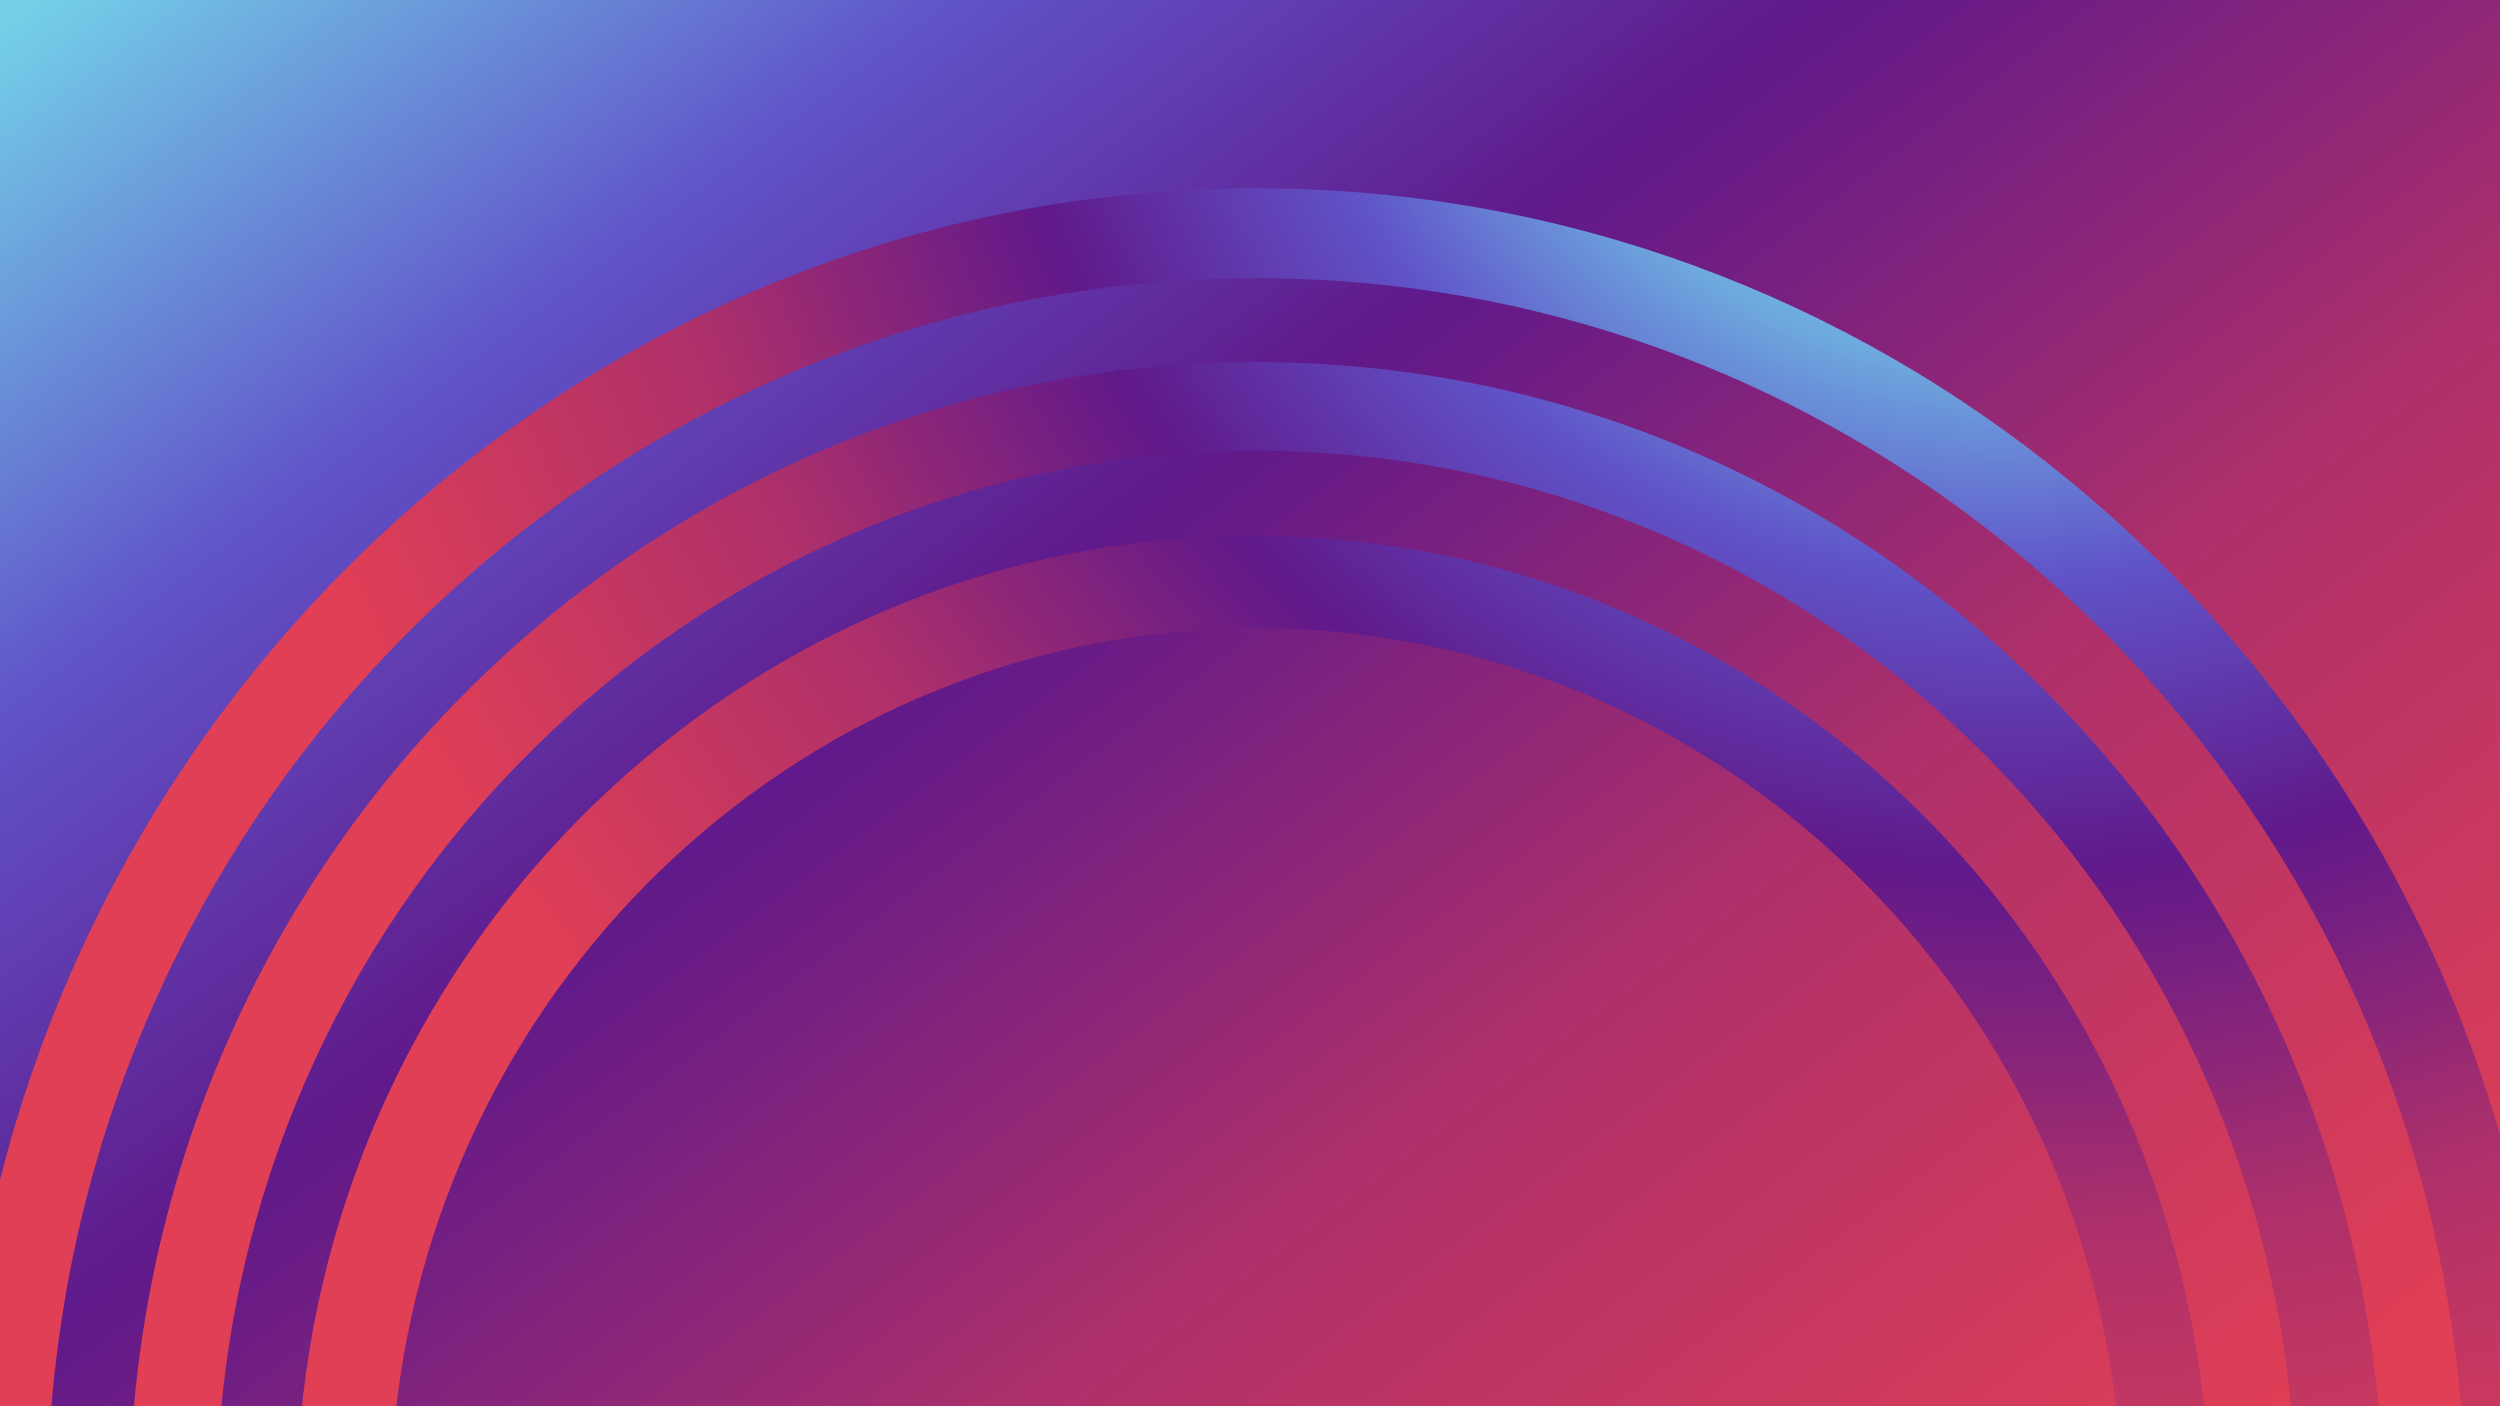
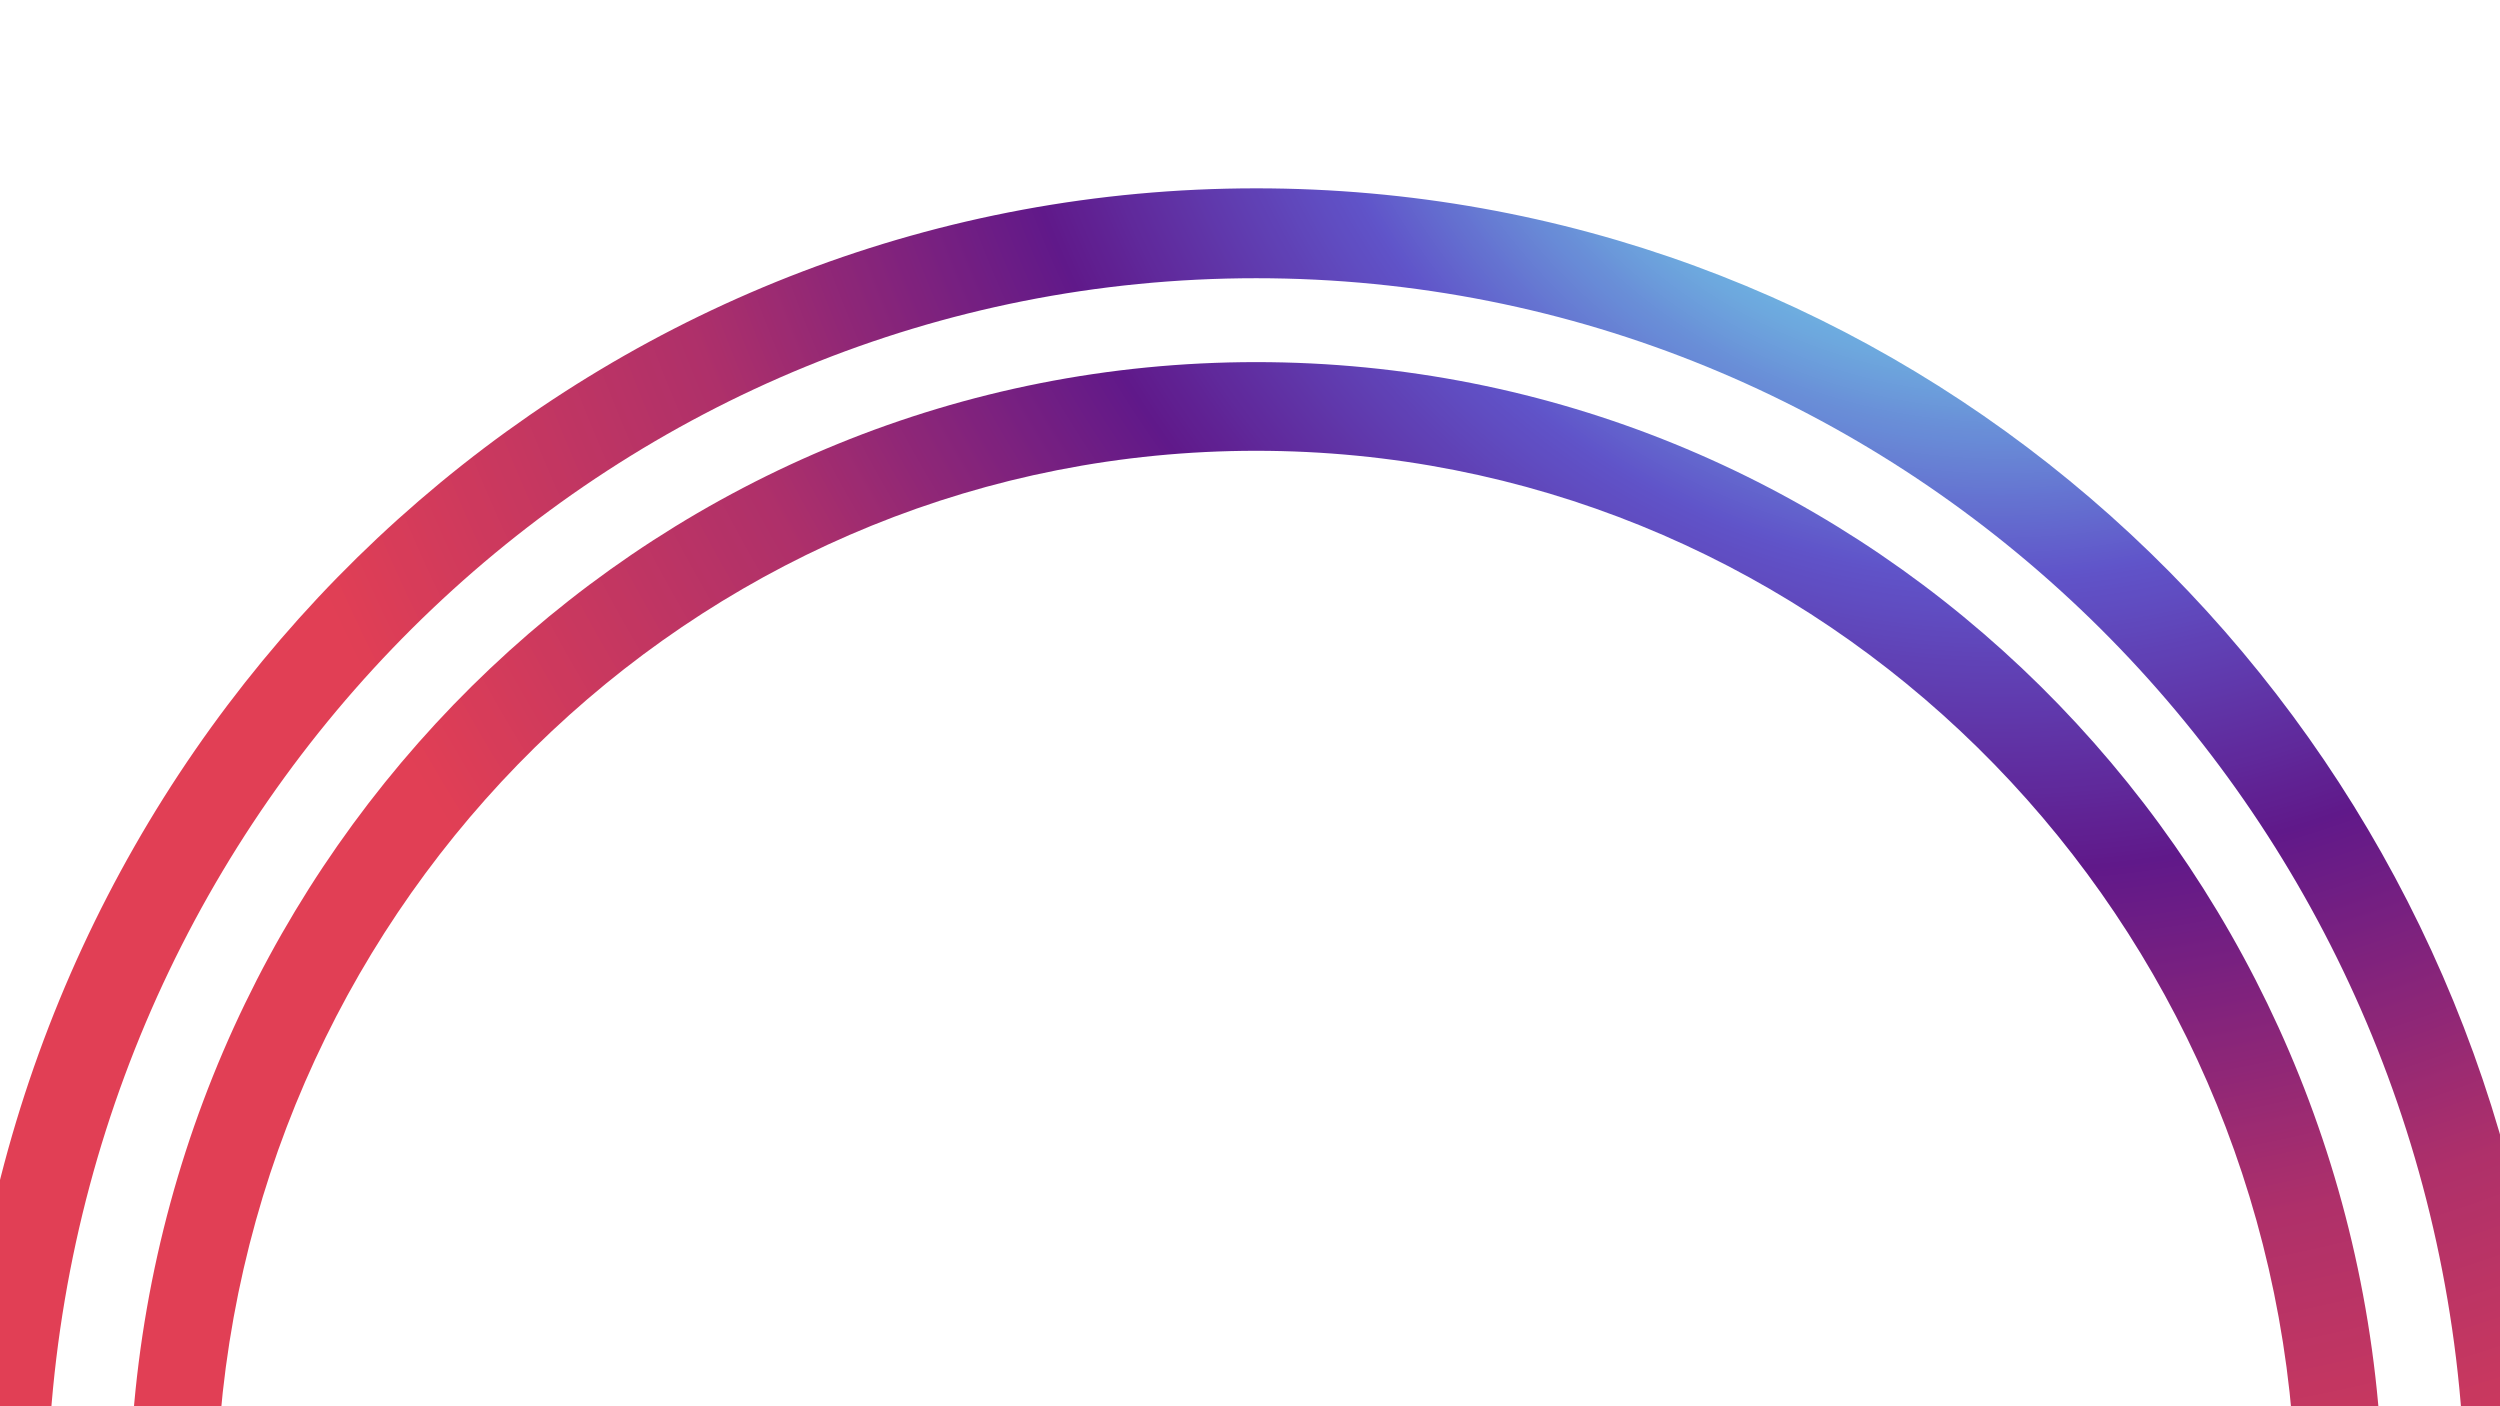
<svg xmlns="http://www.w3.org/2000/svg" width="1920" zoomAndPan="magnify" viewBox="0 0 1440 810" height="1080" preserveAspectRatio="xMidYMid meet" version="1.2">
  <defs>
    <linearGradient x1="0.233" gradientTransform="matrix(1126.477,1544.68,-1544.786,1126.4,-351.421,-294.854)" y1="0" x2="1.019" gradientUnits="userSpaceOnUse" y2="0" id="2c3c101c1d">
      <stop style="stop-color:#73d0e8;stop-opacity:1;" offset="0" />
      <stop style="stop-color:#73cde7;stop-opacity:1;" offset="0.004" />
      <stop style="stop-color:#73cbe7;stop-opacity:1;" offset="0.008" />
      <stop style="stop-color:#72c9e6;stop-opacity:1;" offset="0.012" />
      <stop style="stop-color:#72c7e6;stop-opacity:1;" offset="0.016" />
      <stop style="stop-color:#71c4e5;stop-opacity:1;" offset="0.02" />
      <stop style="stop-color:#71c2e4;stop-opacity:1;" offset="0.023" />
      <stop style="stop-color:#71c0e4;stop-opacity:1;" offset="0.027" />
      <stop style="stop-color:#70bde3;stop-opacity:1;" offset="0.031" />
      <stop style="stop-color:#70bbe3;stop-opacity:1;" offset="0.035" />
      <stop style="stop-color:#70b9e2;stop-opacity:1;" offset="0.039" />
      <stop style="stop-color:#6fb7e2;stop-opacity:1;" offset="0.043" />
      <stop style="stop-color:#6fb4e1;stop-opacity:1;" offset="0.047" />
      <stop style="stop-color:#6fb2e0;stop-opacity:1;" offset="0.051" />
      <stop style="stop-color:#6eb0e0;stop-opacity:1;" offset="0.055" />
      <stop style="stop-color:#6eaedf;stop-opacity:1;" offset="0.059" />
      <stop style="stop-color:#6eabdf;stop-opacity:1;" offset="0.062" />
      <stop style="stop-color:#6da9de;stop-opacity:1;" offset="0.066" />
      <stop style="stop-color:#6da7de;stop-opacity:1;" offset="0.07" />
      <stop style="stop-color:#6ca4dd;stop-opacity:1;" offset="0.074" />
      <stop style="stop-color:#6ca2dc;stop-opacity:1;" offset="0.078" />
      <stop style="stop-color:#6ca0dc;stop-opacity:1;" offset="0.082" />
      <stop style="stop-color:#6b9edb;stop-opacity:1;" offset="0.086" />
      <stop style="stop-color:#6b9bdb;stop-opacity:1;" offset="0.09" />
      <stop style="stop-color:#6b99da;stop-opacity:1;" offset="0.094" />
      <stop style="stop-color:#6a97da;stop-opacity:1;" offset="0.098" />
      <stop style="stop-color:#6a95d9;stop-opacity:1;" offset="0.102" />
      <stop style="stop-color:#6a92d8;stop-opacity:1;" offset="0.105" />
      <stop style="stop-color:#6990d8;stop-opacity:1;" offset="0.109" />
      <stop style="stop-color:#698ed7;stop-opacity:1;" offset="0.113" />
      <stop style="stop-color:#698bd7;stop-opacity:1;" offset="0.117" />
      <stop style="stop-color:#6889d6;stop-opacity:1;" offset="0.121" />
      <stop style="stop-color:#6887d6;stop-opacity:1;" offset="0.125" />
      <stop style="stop-color:#6885d5;stop-opacity:1;" offset="0.129" />
      <stop style="stop-color:#6782d5;stop-opacity:1;" offset="0.133" />
      <stop style="stop-color:#6780d4;stop-opacity:1;" offset="0.137" />
      <stop style="stop-color:#667ed3;stop-opacity:1;" offset="0.141" />
      <stop style="stop-color:#667bd3;stop-opacity:1;" offset="0.145" />
      <stop style="stop-color:#6679d2;stop-opacity:1;" offset="0.148" />
      <stop style="stop-color:#6577d2;stop-opacity:1;" offset="0.152" />
      <stop style="stop-color:#6575d1;stop-opacity:1;" offset="0.156" />
      <stop style="stop-color:#6572d1;stop-opacity:1;" offset="0.16" />
      <stop style="stop-color:#6470d0;stop-opacity:1;" offset="0.164" />
      <stop style="stop-color:#646ecf;stop-opacity:1;" offset="0.168" />
      <stop style="stop-color:#646ccf;stop-opacity:1;" offset="0.172" />
      <stop style="stop-color:#6369ce;stop-opacity:1;" offset="0.176" />
      <stop style="stop-color:#6367ce;stop-opacity:1;" offset="0.18" />
      <stop style="stop-color:#6365cd;stop-opacity:1;" offset="0.184" />
      <stop style="stop-color:#6262cd;stop-opacity:1;" offset="0.188" />
      <stop style="stop-color:#6260cc;stop-opacity:1;" offset="0.191" />
      <stop style="stop-color:#615ecb;stop-opacity:1;" offset="0.195" />
      <stop style="stop-color:#615ccb;stop-opacity:1;" offset="0.199" />
      <stop style="stop-color:#6159ca;stop-opacity:1;" offset="0.203" />
      <stop style="stop-color:#6057ca;stop-opacity:1;" offset="0.207" />
      <stop style="stop-color:#6055c9;stop-opacity:1;" offset="0.211" />
      <stop style="stop-color:#6053c8;stop-opacity:1;" offset="0.215" />
      <stop style="stop-color:#6052c7;stop-opacity:1;" offset="0.219" />
      <stop style="stop-color:#6051c6;stop-opacity:1;" offset="0.223" />
      <stop style="stop-color:#6050c5;stop-opacity:1;" offset="0.227" />
      <stop style="stop-color:#604fc3;stop-opacity:1;" offset="0.23" />
      <stop style="stop-color:#604ec2;stop-opacity:1;" offset="0.234" />
      <stop style="stop-color:#604cc1;stop-opacity:1;" offset="0.238" />
      <stop style="stop-color:#604bc0;stop-opacity:1;" offset="0.242" />
      <stop style="stop-color:#604abf;stop-opacity:1;" offset="0.246" />
      <stop style="stop-color:#6049bd;stop-opacity:1;" offset="0.25" />
      <stop style="stop-color:#6048bc;stop-opacity:1;" offset="0.254" />
      <stop style="stop-color:#6047bb;stop-opacity:1;" offset="0.258" />
      <stop style="stop-color:#6046ba;stop-opacity:1;" offset="0.262" />
      <stop style="stop-color:#6045b9;stop-opacity:1;" offset="0.266" />
      <stop style="stop-color:#6043b7;stop-opacity:1;" offset="0.27" />
      <stop style="stop-color:#6042b6;stop-opacity:1;" offset="0.273" />
      <stop style="stop-color:#6041b5;stop-opacity:1;" offset="0.277" />
      <stop style="stop-color:#6040b4;stop-opacity:1;" offset="0.281" />
      <stop style="stop-color:#603fb2;stop-opacity:1;" offset="0.285" />
      <stop style="stop-color:#603eb1;stop-opacity:1;" offset="0.289" />
      <stop style="stop-color:#603db0;stop-opacity:1;" offset="0.293" />
      <stop style="stop-color:#603baf;stop-opacity:1;" offset="0.297" />
      <stop style="stop-color:#603aae;stop-opacity:1;" offset="0.301" />
      <stop style="stop-color:#6039ac;stop-opacity:1;" offset="0.305" />
      <stop style="stop-color:#6038ab;stop-opacity:1;" offset="0.309" />
      <stop style="stop-color:#6037aa;stop-opacity:1;" offset="0.312" />
      <stop style="stop-color:#6036a9;stop-opacity:1;" offset="0.316" />
      <stop style="stop-color:#6035a8;stop-opacity:1;" offset="0.32" />
      <stop style="stop-color:#6034a6;stop-opacity:1;" offset="0.324" />
      <stop style="stop-color:#6032a5;stop-opacity:1;" offset="0.328" />
      <stop style="stop-color:#6031a4;stop-opacity:1;" offset="0.332" />
      <stop style="stop-color:#6030a3;stop-opacity:1;" offset="0.336" />
      <stop style="stop-color:#602fa2;stop-opacity:1;" offset="0.34" />
      <stop style="stop-color:#602ea0;stop-opacity:1;" offset="0.344" />
      <stop style="stop-color:#602d9f;stop-opacity:1;" offset="0.348" />
      <stop style="stop-color:#602c9e;stop-opacity:1;" offset="0.352" />
      <stop style="stop-color:#602b9d;stop-opacity:1;" offset="0.355" />
      <stop style="stop-color:#60299b;stop-opacity:1;" offset="0.359" />
      <stop style="stop-color:#60289a;stop-opacity:1;" offset="0.363" />
      <stop style="stop-color:#602799;stop-opacity:1;" offset="0.367" />
      <stop style="stop-color:#602698;stop-opacity:1;" offset="0.371" />
      <stop style="stop-color:#602597;stop-opacity:1;" offset="0.375" />
      <stop style="stop-color:#602495;stop-opacity:1;" offset="0.379" />
      <stop style="stop-color:#602394;stop-opacity:1;" offset="0.383" />
      <stop style="stop-color:#602193;stop-opacity:1;" offset="0.387" />
      <stop style="stop-color:#602092;stop-opacity:1;" offset="0.391" />
      <stop style="stop-color:#601f91;stop-opacity:1;" offset="0.395" />
      <stop style="stop-color:#601e8f;stop-opacity:1;" offset="0.398" />
      <stop style="stop-color:#601d8e;stop-opacity:1;" offset="0.402" />
      <stop style="stop-color:#601c8d;stop-opacity:1;" offset="0.406" />
      <stop style="stop-color:#601b8c;stop-opacity:1;" offset="0.41" />
      <stop style="stop-color:#601a8b;stop-opacity:1;" offset="0.414" />
      <stop style="stop-color:#611a8a;stop-opacity:1;" offset="0.418" />
      <stop style="stop-color:#621a89;stop-opacity:1;" offset="0.422" />
      <stop style="stop-color:#631a89;stop-opacity:1;" offset="0.426" />
      <stop style="stop-color:#641a88;stop-opacity:1;" offset="0.43" />
      <stop style="stop-color:#651b88;stop-opacity:1;" offset="0.434" />
      <stop style="stop-color:#661b87;stop-opacity:1;" offset="0.438" />
      <stop style="stop-color:#681b87;stop-opacity:1;" offset="0.441" />
      <stop style="stop-color:#691c86;stop-opacity:1;" offset="0.445" />
      <stop style="stop-color:#6a1c86;stop-opacity:1;" offset="0.449" />
      <stop style="stop-color:#6b1c85;stop-opacity:1;" offset="0.453" />
      <stop style="stop-color:#6c1d85;stop-opacity:1;" offset="0.457" />
      <stop style="stop-color:#6e1d84;stop-opacity:1;" offset="0.461" />
      <stop style="stop-color:#6f1d84;stop-opacity:1;" offset="0.465" />
      <stop style="stop-color:#701e83;stop-opacity:1;" offset="0.469" />
      <stop style="stop-color:#711e83;stop-opacity:1;" offset="0.473" />
      <stop style="stop-color:#721e82;stop-opacity:1;" offset="0.477" />
      <stop style="stop-color:#741f82;stop-opacity:1;" offset="0.48" />
      <stop style="stop-color:#751f81;stop-opacity:1;" offset="0.484" />
      <stop style="stop-color:#762081;stop-opacity:1;" offset="0.488" />
      <stop style="stop-color:#772080;stop-opacity:1;" offset="0.492" />
      <stop style="stop-color:#782080;stop-opacity:1;" offset="0.496" />
      <stop style="stop-color:#7a217f;stop-opacity:1;" offset="0.5" />
      <stop style="stop-color:#7b217f;stop-opacity:1;" offset="0.504" />
      <stop style="stop-color:#7c217e;stop-opacity:1;" offset="0.508" />
      <stop style="stop-color:#7d227e;stop-opacity:1;" offset="0.512" />
      <stop style="stop-color:#7e227d;stop-opacity:1;" offset="0.516" />
      <stop style="stop-color:#80227d;stop-opacity:1;" offset="0.52" />
      <stop style="stop-color:#81237d;stop-opacity:1;" offset="0.523" />
      <stop style="stop-color:#82237c;stop-opacity:1;" offset="0.527" />
      <stop style="stop-color:#83237c;stop-opacity:1;" offset="0.531" />
      <stop style="stop-color:#84247b;stop-opacity:1;" offset="0.535" />
      <stop style="stop-color:#86247b;stop-opacity:1;" offset="0.539" />
      <stop style="stop-color:#87247a;stop-opacity:1;" offset="0.543" />
      <stop style="stop-color:#88257a;stop-opacity:1;" offset="0.547" />
      <stop style="stop-color:#892579;stop-opacity:1;" offset="0.551" />
      <stop style="stop-color:#8a2579;stop-opacity:1;" offset="0.555" />
      <stop style="stop-color:#8c2678;stop-opacity:1;" offset="0.559" />
      <stop style="stop-color:#8d2678;stop-opacity:1;" offset="0.562" />
      <stop style="stop-color:#8e2777;stop-opacity:1;" offset="0.566" />
      <stop style="stop-color:#8f2777;stop-opacity:1;" offset="0.57" />
      <stop style="stop-color:#902776;stop-opacity:1;" offset="0.574" />
      <stop style="stop-color:#922876;stop-opacity:1;" offset="0.578" />
      <stop style="stop-color:#932875;stop-opacity:1;" offset="0.582" />
      <stop style="stop-color:#942875;stop-opacity:1;" offset="0.586" />
      <stop style="stop-color:#952974;stop-opacity:1;" offset="0.59" />
      <stop style="stop-color:#962974;stop-opacity:1;" offset="0.594" />
      <stop style="stop-color:#982973;stop-opacity:1;" offset="0.598" />
      <stop style="stop-color:#992a73;stop-opacity:1;" offset="0.602" />
      <stop style="stop-color:#9a2a72;stop-opacity:1;" offset="0.605" />
      <stop style="stop-color:#9b2a72;stop-opacity:1;" offset="0.609" />
      <stop style="stop-color:#9c2b71;stop-opacity:1;" offset="0.613" />
      <stop style="stop-color:#9e2b71;stop-opacity:1;" offset="0.617" />
      <stop style="stop-color:#9f2b70;stop-opacity:1;" offset="0.621" />
      <stop style="stop-color:#a02c70;stop-opacity:1;" offset="0.625" />
      <stop style="stop-color:#a12c6f;stop-opacity:1;" offset="0.629" />
      <stop style="stop-color:#a22d6f;stop-opacity:1;" offset="0.633" />
      <stop style="stop-color:#a42d6e;stop-opacity:1;" offset="0.637" />
      <stop style="stop-color:#a52d6e;stop-opacity:1;" offset="0.641" />
      <stop style="stop-color:#a62e6d;stop-opacity:1;" offset="0.645" />
      <stop style="stop-color:#a72e6d;stop-opacity:1;" offset="0.648" />
      <stop style="stop-color:#a82e6c;stop-opacity:1;" offset="0.652" />
      <stop style="stop-color:#aa2f6c;stop-opacity:1;" offset="0.656" />
      <stop style="stop-color:#ab2f6b;stop-opacity:1;" offset="0.66" />
      <stop style="stop-color:#ac2f6b;stop-opacity:1;" offset="0.664" />
      <stop style="stop-color:#ad306a;stop-opacity:1;" offset="0.668" />
      <stop style="stop-color:#ae306a;stop-opacity:1;" offset="0.672" />
      <stop style="stop-color:#af306a;stop-opacity:1;" offset="0.676" />
      <stop style="stop-color:#af3069;stop-opacity:1;" offset="0.68" />
      <stop style="stop-color:#b03169;stop-opacity:1;" offset="0.684" />
      <stop style="stop-color:#b13169;stop-opacity:1;" offset="0.688" />
      <stop style="stop-color:#b13169;stop-opacity:1;" offset="0.691" />
      <stop style="stop-color:#b23168;stop-opacity:1;" offset="0.695" />
      <stop style="stop-color:#b33168;stop-opacity:1;" offset="0.699" />
      <stop style="stop-color:#b33268;stop-opacity:1;" offset="0.703" />
      <stop style="stop-color:#b43268;stop-opacity:1;" offset="0.707" />
      <stop style="stop-color:#b53267;stop-opacity:1;" offset="0.711" />
      <stop style="stop-color:#b53267;stop-opacity:1;" offset="0.715" />
      <stop style="stop-color:#b63267;stop-opacity:1;" offset="0.719" />
      <stop style="stop-color:#b73366;stop-opacity:1;" offset="0.723" />
      <stop style="stop-color:#b73366;stop-opacity:1;" offset="0.727" />
      <stop style="stop-color:#b83366;stop-opacity:1;" offset="0.73" />
      <stop style="stop-color:#b93366;stop-opacity:1;" offset="0.734" />
      <stop style="stop-color:#b93365;stop-opacity:1;" offset="0.738" />
      <stop style="stop-color:#ba3365;stop-opacity:1;" offset="0.742" />
      <stop style="stop-color:#bb3465;stop-opacity:1;" offset="0.746" />
      <stop style="stop-color:#bb3465;stop-opacity:1;" offset="0.75" />
      <stop style="stop-color:#bc3464;stop-opacity:1;" offset="0.754" />
      <stop style="stop-color:#bc3464;stop-opacity:1;" offset="0.758" />
      <stop style="stop-color:#bd3464;stop-opacity:1;" offset="0.762" />
      <stop style="stop-color:#be3563;stop-opacity:1;" offset="0.766" />
      <stop style="stop-color:#be3563;stop-opacity:1;" offset="0.77" />
      <stop style="stop-color:#bf3563;stop-opacity:1;" offset="0.773" />
      <stop style="stop-color:#c03563;stop-opacity:1;" offset="0.777" />
      <stop style="stop-color:#c03562;stop-opacity:1;" offset="0.781" />
      <stop style="stop-color:#c13662;stop-opacity:1;" offset="0.785" />
      <stop style="stop-color:#c23662;stop-opacity:1;" offset="0.789" />
      <stop style="stop-color:#c23662;stop-opacity:1;" offset="0.793" />
      <stop style="stop-color:#c33661;stop-opacity:1;" offset="0.797" />
      <stop style="stop-color:#c43661;stop-opacity:1;" offset="0.801" />
      <stop style="stop-color:#c43761;stop-opacity:1;" offset="0.805" />
      <stop style="stop-color:#c53761;stop-opacity:1;" offset="0.809" />
      <stop style="stop-color:#c63760;stop-opacity:1;" offset="0.812" />
      <stop style="stop-color:#c63760;stop-opacity:1;" offset="0.816" />
      <stop style="stop-color:#c73760;stop-opacity:1;" offset="0.82" />
      <stop style="stop-color:#c8385f;stop-opacity:1;" offset="0.824" />
      <stop style="stop-color:#c8385f;stop-opacity:1;" offset="0.828" />
      <stop style="stop-color:#c9385f;stop-opacity:1;" offset="0.832" />
      <stop style="stop-color:#ca385f;stop-opacity:1;" offset="0.836" />
      <stop style="stop-color:#ca385e;stop-opacity:1;" offset="0.84" />
      <stop style="stop-color:#cb385e;stop-opacity:1;" offset="0.844" />
      <stop style="stop-color:#cc395e;stop-opacity:1;" offset="0.848" />
      <stop style="stop-color:#cc395e;stop-opacity:1;" offset="0.852" />
      <stop style="stop-color:#cd395d;stop-opacity:1;" offset="0.855" />
      <stop style="stop-color:#cd395d;stop-opacity:1;" offset="0.859" />
      <stop style="stop-color:#ce395d;stop-opacity:1;" offset="0.863" />
      <stop style="stop-color:#cf3a5c;stop-opacity:1;" offset="0.867" />
      <stop style="stop-color:#cf3a5c;stop-opacity:1;" offset="0.871" />
      <stop style="stop-color:#d03a5c;stop-opacity:1;" offset="0.875" />
      <stop style="stop-color:#d13a5c;stop-opacity:1;" offset="0.879" />
      <stop style="stop-color:#d13a5b;stop-opacity:1;" offset="0.883" />
      <stop style="stop-color:#d23b5b;stop-opacity:1;" offset="0.887" />
      <stop style="stop-color:#d33b5b;stop-opacity:1;" offset="0.891" />
      <stop style="stop-color:#d33b5b;stop-opacity:1;" offset="0.895" />
      <stop style="stop-color:#d43b5a;stop-opacity:1;" offset="0.898" />
      <stop style="stop-color:#d53b5a;stop-opacity:1;" offset="0.902" />
      <stop style="stop-color:#d53c5a;stop-opacity:1;" offset="0.906" />
      <stop style="stop-color:#d63c59;stop-opacity:1;" offset="0.91" />
      <stop style="stop-color:#d73c59;stop-opacity:1;" offset="0.914" />
      <stop style="stop-color:#d73c59;stop-opacity:1;" offset="0.918" />
      <stop style="stop-color:#d83c59;stop-opacity:1;" offset="0.922" />
      <stop style="stop-color:#d93d58;stop-opacity:1;" offset="0.926" />
      <stop style="stop-color:#d93d58;stop-opacity:1;" offset="0.93" />
      <stop style="stop-color:#da3d58;stop-opacity:1;" offset="0.934" />
      <stop style="stop-color:#db3d58;stop-opacity:1;" offset="0.938" />
      <stop style="stop-color:#db3d57;stop-opacity:1;" offset="0.941" />
      <stop style="stop-color:#dc3d57;stop-opacity:1;" offset="0.945" />
      <stop style="stop-color:#dc3e57;stop-opacity:1;" offset="0.949" />
      <stop style="stop-color:#dd3e56;stop-opacity:1;" offset="0.953" />
      <stop style="stop-color:#de3e56;stop-opacity:1;" offset="0.957" />
      <stop style="stop-color:#de3e56;stop-opacity:1;" offset="0.961" />
      <stop style="stop-color:#df3e56;stop-opacity:1;" offset="0.965" />
      <stop style="stop-color:#e03f55;stop-opacity:1;" offset="0.969" />
      <stop style="stop-color:#e03f55;stop-opacity:1;" offset="0.973" />
      <stop style="stop-color:#e13f55;stop-opacity:1;" offset="0.977" />
      <stop style="stop-color:#e13f55;stop-opacity:1;" offset="0.984" />
      <stop style="stop-color:#e13f55;stop-opacity:1;" offset="1" />
    </linearGradient>
    <clipPath id="a2d21a356c">
      <path d="M 173 308 L 1271 308 L 1271 810 L 173 810 Z M 173 308 " />
    </clipPath>
    <clipPath id="6e812b1064">
-       <path d="M 173.262 816.598 C 199.887 531.586 435.266 308.645 721.688 308.645 C 1008.121 308.645 1243.492 531.586 1270.117 816.598 L 1219.543 816.598 C 1193.117 561.031 981.145 361.863 723.555 361.863 C 465.969 361.863 253.996 561.031 227.578 816.598 Z M 173.262 816.598 " />
-     </clipPath>
+       </clipPath>
    <radialGradient gradientTransform="matrix(-1,0,0,1,1152.634,-89.178)" id="7bf40f4d3f" gradientUnits="userSpaceOnUse" r="1057.985" cx="0" fx="0" cy="0" fy="0">
      <stop style="stop-color:#ebb3eb;stop-opacity:1;" offset="0" />
      <stop style="stop-color:#e8b4eb;stop-opacity:1;" offset="0.004" />
      <stop style="stop-color:#e6b5eb;stop-opacity:1;" offset="0.008" />
      <stop style="stop-color:#e4b6eb;stop-opacity:1;" offset="0.012" />
      <stop style="stop-color:#e2b7eb;stop-opacity:1;" offset="0.016" />
      <stop style="stop-color:#dfb8eb;stop-opacity:1;" offset="0.02" />
      <stop style="stop-color:#ddb9eb;stop-opacity:1;" offset="0.023" />
      <stop style="stop-color:#dbbaec;stop-opacity:1;" offset="0.027" />
      <stop style="stop-color:#d8bbec;stop-opacity:1;" offset="0.031" />
      <stop style="stop-color:#d6bcec;stop-opacity:1;" offset="0.035" />
      <stop style="stop-color:#d4bdec;stop-opacity:1;" offset="0.039" />
      <stop style="stop-color:#d2beec;stop-opacity:1;" offset="0.043" />
      <stop style="stop-color:#cfbfec;stop-opacity:1;" offset="0.047" />
      <stop style="stop-color:#cdc0ec;stop-opacity:1;" offset="0.051" />
      <stop style="stop-color:#cbc1ec;stop-opacity:1;" offset="0.055" />
      <stop style="stop-color:#c9c2ec;stop-opacity:1;" offset="0.059" />
      <stop style="stop-color:#c6c3ec;stop-opacity:1;" offset="0.062" />
      <stop style="stop-color:#c4c4ec;stop-opacity:1;" offset="0.066" />
      <stop style="stop-color:#c2c6ec;stop-opacity:1;" offset="0.07" />
      <stop style="stop-color:#bfc7ec;stop-opacity:1;" offset="0.074" />
      <stop style="stop-color:#bdc8ec;stop-opacity:1;" offset="0.078" />
      <stop style="stop-color:#bbc9ec;stop-opacity:1;" offset="0.082" />
      <stop style="stop-color:#b9caec;stop-opacity:1;" offset="0.086" />
      <stop style="stop-color:#b6cbec;stop-opacity:1;" offset="0.09" />
      <stop style="stop-color:#b4ccec;stop-opacity:1;" offset="0.094" />
      <stop style="stop-color:#b2cded;stop-opacity:1;" offset="0.098" />
      <stop style="stop-color:#afceed;stop-opacity:1;" offset="0.102" />
      <stop style="stop-color:#adcfed;stop-opacity:1;" offset="0.105" />
      <stop style="stop-color:#abd0ed;stop-opacity:1;" offset="0.109" />
      <stop style="stop-color:#a9d1ed;stop-opacity:1;" offset="0.113" />
      <stop style="stop-color:#a6d2ed;stop-opacity:1;" offset="0.117" />
      <stop style="stop-color:#a4d3ed;stop-opacity:1;" offset="0.121" />
      <stop style="stop-color:#a2d4ed;stop-opacity:1;" offset="0.125" />
      <stop style="stop-color:#9fd5ed;stop-opacity:1;" offset="0.129" />
      <stop style="stop-color:#9dd6ed;stop-opacity:1;" offset="0.133" />
      <stop style="stop-color:#9bd7ed;stop-opacity:1;" offset="0.137" />
      <stop style="stop-color:#99d9ed;stop-opacity:1;" offset="0.141" />
      <stop style="stop-color:#96daed;stop-opacity:1;" offset="0.145" />
      <stop style="stop-color:#94dbed;stop-opacity:1;" offset="0.148" />
      <stop style="stop-color:#92dced;stop-opacity:1;" offset="0.152" />
      <stop style="stop-color:#8fdded;stop-opacity:1;" offset="0.156" />
      <stop style="stop-color:#8ddeed;stop-opacity:1;" offset="0.16" />
      <stop style="stop-color:#8bdfed;stop-opacity:1;" offset="0.164" />
      <stop style="stop-color:#89e0ed;stop-opacity:1;" offset="0.168" />
      <stop style="stop-color:#86e1ee;stop-opacity:1;" offset="0.172" />
      <stop style="stop-color:#84e2ee;stop-opacity:1;" offset="0.176" />
      <stop style="stop-color:#82e3ee;stop-opacity:1;" offset="0.18" />
      <stop style="stop-color:#80e4ee;stop-opacity:1;" offset="0.184" />
      <stop style="stop-color:#7de5ee;stop-opacity:1;" offset="0.188" />
      <stop style="stop-color:#7be6ee;stop-opacity:1;" offset="0.191" />
      <stop style="stop-color:#79e7ee;stop-opacity:1;" offset="0.195" />
      <stop style="stop-color:#77e7ee;stop-opacity:1;" offset="0.199" />
      <stop style="stop-color:#76e4ed;stop-opacity:1;" offset="0.203" />
      <stop style="stop-color:#76e1ec;stop-opacity:1;" offset="0.207" />
      <stop style="stop-color:#76deec;stop-opacity:1;" offset="0.211" />
      <stop style="stop-color:#75dceb;stop-opacity:1;" offset="0.215" />
      <stop style="stop-color:#75d9ea;stop-opacity:1;" offset="0.219" />
      <stop style="stop-color:#74d6e9;stop-opacity:1;" offset="0.223" />
      <stop style="stop-color:#74d3e9;stop-opacity:1;" offset="0.227" />
      <stop style="stop-color:#73d0e8;stop-opacity:1;" offset="0.23" />
      <stop style="stop-color:#73cde7;stop-opacity:1;" offset="0.234" />
      <stop style="stop-color:#72cae6;stop-opacity:1;" offset="0.238" />
      <stop style="stop-color:#72c7e6;stop-opacity:1;" offset="0.242" />
      <stop style="stop-color:#72c4e5;stop-opacity:1;" offset="0.246" />
      <stop style="stop-color:#71c2e4;stop-opacity:1;" offset="0.25" />
      <stop style="stop-color:#71bfe4;stop-opacity:1;" offset="0.254" />
      <stop style="stop-color:#70bce3;stop-opacity:1;" offset="0.258" />
      <stop style="stop-color:#70b9e2;stop-opacity:1;" offset="0.262" />
      <stop style="stop-color:#6fb6e1;stop-opacity:1;" offset="0.266" />
      <stop style="stop-color:#6fb3e1;stop-opacity:1;" offset="0.27" />
      <stop style="stop-color:#6eb0e0;stop-opacity:1;" offset="0.273" />
      <stop style="stop-color:#6eaddf;stop-opacity:1;" offset="0.277" />
      <stop style="stop-color:#6daadf;stop-opacity:1;" offset="0.281" />
      <stop style="stop-color:#6da8de;stop-opacity:1;" offset="0.285" />
      <stop style="stop-color:#6da5dd;stop-opacity:1;" offset="0.289" />
      <stop style="stop-color:#6ca2dc;stop-opacity:1;" offset="0.293" />
      <stop style="stop-color:#6c9fdc;stop-opacity:1;" offset="0.297" />
      <stop style="stop-color:#6b9cdb;stop-opacity:1;" offset="0.301" />
      <stop style="stop-color:#6b99da;stop-opacity:1;" offset="0.305" />
      <stop style="stop-color:#6a96d9;stop-opacity:1;" offset="0.309" />
      <stop style="stop-color:#6a93d9;stop-opacity:1;" offset="0.312" />
      <stop style="stop-color:#6990d8;stop-opacity:1;" offset="0.316" />
      <stop style="stop-color:#698dd7;stop-opacity:1;" offset="0.32" />
      <stop style="stop-color:#688bd7;stop-opacity:1;" offset="0.324" />
      <stop style="stop-color:#6888d6;stop-opacity:1;" offset="0.328" />
      <stop style="stop-color:#6885d5;stop-opacity:1;" offset="0.332" />
      <stop style="stop-color:#6782d4;stop-opacity:1;" offset="0.336" />
      <stop style="stop-color:#677fd4;stop-opacity:1;" offset="0.34" />
      <stop style="stop-color:#667cd3;stop-opacity:1;" offset="0.344" />
      <stop style="stop-color:#6679d2;stop-opacity:1;" offset="0.348" />
      <stop style="stop-color:#6576d2;stop-opacity:1;" offset="0.352" />
      <stop style="stop-color:#6573d1;stop-opacity:1;" offset="0.355" />
      <stop style="stop-color:#6471d0;stop-opacity:1;" offset="0.359" />
      <stop style="stop-color:#646ecf;stop-opacity:1;" offset="0.363" />
      <stop style="stop-color:#636bcf;stop-opacity:1;" offset="0.367" />
      <stop style="stop-color:#6368ce;stop-opacity:1;" offset="0.371" />
      <stop style="stop-color:#6365cd;stop-opacity:1;" offset="0.375" />
      <stop style="stop-color:#6262cc;stop-opacity:1;" offset="0.379" />
      <stop style="stop-color:#625fcc;stop-opacity:1;" offset="0.383" />
      <stop style="stop-color:#615ccb;stop-opacity:1;" offset="0.387" />
      <stop style="stop-color:#6159ca;stop-opacity:1;" offset="0.391" />
      <stop style="stop-color:#6056ca;stop-opacity:1;" offset="0.395" />
      <stop style="stop-color:#6054c9;stop-opacity:1;" offset="0.398" />
      <stop style="stop-color:#6052c7;stop-opacity:1;" offset="0.402" />
      <stop style="stop-color:#6051c6;stop-opacity:1;" offset="0.406" />
      <stop style="stop-color:#604fc4;stop-opacity:1;" offset="0.41" />
      <stop style="stop-color:#604ec3;stop-opacity:1;" offset="0.414" />
      <stop style="stop-color:#604dc1;stop-opacity:1;" offset="0.418" />
      <stop style="stop-color:#604bc0;stop-opacity:1;" offset="0.422" />
      <stop style="stop-color:#604abe;stop-opacity:1;" offset="0.426" />
      <stop style="stop-color:#6048bc;stop-opacity:1;" offset="0.43" />
      <stop style="stop-color:#6047bb;stop-opacity:1;" offset="0.434" />
      <stop style="stop-color:#6045b9;stop-opacity:1;" offset="0.438" />
      <stop style="stop-color:#6044b8;stop-opacity:1;" offset="0.441" />
      <stop style="stop-color:#6042b6;stop-opacity:1;" offset="0.445" />
      <stop style="stop-color:#6041b5;stop-opacity:1;" offset="0.449" />
      <stop style="stop-color:#6040b3;stop-opacity:1;" offset="0.453" />
      <stop style="stop-color:#603eb2;stop-opacity:1;" offset="0.457" />
      <stop style="stop-color:#603db0;stop-opacity:1;" offset="0.461" />
      <stop style="stop-color:#603baf;stop-opacity:1;" offset="0.465" />
      <stop style="stop-color:#603aad;stop-opacity:1;" offset="0.469" />
      <stop style="stop-color:#6038ac;stop-opacity:1;" offset="0.473" />
      <stop style="stop-color:#6037aa;stop-opacity:1;" offset="0.477" />
      <stop style="stop-color:#6036a8;stop-opacity:1;" offset="0.48" />
      <stop style="stop-color:#6034a7;stop-opacity:1;" offset="0.484" />
      <stop style="stop-color:#6033a5;stop-opacity:1;" offset="0.488" />
      <stop style="stop-color:#6031a4;stop-opacity:1;" offset="0.492" />
      <stop style="stop-color:#6030a2;stop-opacity:1;" offset="0.496" />
      <stop style="stop-color:#602ea1;stop-opacity:1;" offset="0.5" />
      <stop style="stop-color:#602d9f;stop-opacity:1;" offset="0.504" />
      <stop style="stop-color:#602b9e;stop-opacity:1;" offset="0.508" />
      <stop style="stop-color:#602a9c;stop-opacity:1;" offset="0.512" />
      <stop style="stop-color:#60299b;stop-opacity:1;" offset="0.516" />
      <stop style="stop-color:#602799;stop-opacity:1;" offset="0.52" />
      <stop style="stop-color:#602698;stop-opacity:1;" offset="0.523" />
      <stop style="stop-color:#602496;stop-opacity:1;" offset="0.527" />
      <stop style="stop-color:#602394;stop-opacity:1;" offset="0.531" />
      <stop style="stop-color:#602193;stop-opacity:1;" offset="0.535" />
      <stop style="stop-color:#602091;stop-opacity:1;" offset="0.539" />
      <stop style="stop-color:#601f90;stop-opacity:1;" offset="0.543" />
      <stop style="stop-color:#601d8e;stop-opacity:1;" offset="0.547" />
      <stop style="stop-color:#601c8d;stop-opacity:1;" offset="0.551" />
      <stop style="stop-color:#601a8b;stop-opacity:1;" offset="0.555" />
      <stop style="stop-color:#60198a;stop-opacity:1;" offset="0.559" />
      <stop style="stop-color:#621989;stop-opacity:1;" offset="0.562" />
      <stop style="stop-color:#631a89;stop-opacity:1;" offset="0.566" />
      <stop style="stop-color:#651a88;stop-opacity:1;" offset="0.57" />
      <stop style="stop-color:#661b87;stop-opacity:1;" offset="0.574" />
      <stop style="stop-color:#681b87;stop-opacity:1;" offset="0.578" />
      <stop style="stop-color:#691c86;stop-opacity:1;" offset="0.582" />
      <stop style="stop-color:#6b1c86;stop-opacity:1;" offset="0.586" />
      <stop style="stop-color:#6c1d85;stop-opacity:1;" offset="0.59" />
      <stop style="stop-color:#6e1d84;stop-opacity:1;" offset="0.594" />
      <stop style="stop-color:#6f1e84;stop-opacity:1;" offset="0.598" />
      <stop style="stop-color:#711e83;stop-opacity:1;" offset="0.602" />
      <stop style="stop-color:#721e82;stop-opacity:1;" offset="0.605" />
      <stop style="stop-color:#741f82;stop-opacity:1;" offset="0.609" />
      <stop style="stop-color:#751f81;stop-opacity:1;" offset="0.613" />
      <stop style="stop-color:#772081;stop-opacity:1;" offset="0.617" />
      <stop style="stop-color:#782080;stop-opacity:1;" offset="0.621" />
      <stop style="stop-color:#7a217f;stop-opacity:1;" offset="0.625" />
      <stop style="stop-color:#7c217f;stop-opacity:1;" offset="0.629" />
      <stop style="stop-color:#7d227e;stop-opacity:1;" offset="0.633" />
      <stop style="stop-color:#7f227d;stop-opacity:1;" offset="0.637" />
      <stop style="stop-color:#80227d;stop-opacity:1;" offset="0.641" />
      <stop style="stop-color:#82237c;stop-opacity:1;" offset="0.645" />
      <stop style="stop-color:#83237c;stop-opacity:1;" offset="0.648" />
      <stop style="stop-color:#85247b;stop-opacity:1;" offset="0.652" />
      <stop style="stop-color:#86247a;stop-opacity:1;" offset="0.656" />
      <stop style="stop-color:#88257a;stop-opacity:1;" offset="0.66" />
      <stop style="stop-color:#892579;stop-opacity:1;" offset="0.664" />
      <stop style="stop-color:#8b2678;stop-opacity:1;" offset="0.668" />
      <stop style="stop-color:#8c2678;stop-opacity:1;" offset="0.672" />
      <stop style="stop-color:#8e2677;stop-opacity:1;" offset="0.676" />
      <stop style="stop-color:#8f2777;stop-opacity:1;" offset="0.68" />
      <stop style="stop-color:#912776;stop-opacity:1;" offset="0.684" />
      <stop style="stop-color:#922875;stop-opacity:1;" offset="0.688" />
      <stop style="stop-color:#942875;stop-opacity:1;" offset="0.691" />
      <stop style="stop-color:#952974;stop-opacity:1;" offset="0.695" />
      <stop style="stop-color:#972973;stop-opacity:1;" offset="0.699" />
      <stop style="stop-color:#982a73;stop-opacity:1;" offset="0.703" />
      <stop style="stop-color:#9a2a72;stop-opacity:1;" offset="0.707" />
      <stop style="stop-color:#9c2b72;stop-opacity:1;" offset="0.711" />
      <stop style="stop-color:#9d2b71;stop-opacity:1;" offset="0.715" />
      <stop style="stop-color:#9f2b70;stop-opacity:1;" offset="0.719" />
      <stop style="stop-color:#a02c70;stop-opacity:1;" offset="0.723" />
      <stop style="stop-color:#a22c6f;stop-opacity:1;" offset="0.727" />
      <stop style="stop-color:#a32d6e;stop-opacity:1;" offset="0.73" />
      <stop style="stop-color:#a52d6e;stop-opacity:1;" offset="0.734" />
      <stop style="stop-color:#a62e6d;stop-opacity:1;" offset="0.738" />
      <stop style="stop-color:#a82e6d;stop-opacity:1;" offset="0.742" />
      <stop style="stop-color:#a92f6c;stop-opacity:1;" offset="0.746" />
      <stop style="stop-color:#ab2f6b;stop-opacity:1;" offset="0.75" />
      <stop style="stop-color:#ac2f6b;stop-opacity:1;" offset="0.754" />
      <stop style="stop-color:#ae306a;stop-opacity:1;" offset="0.758" />
      <stop style="stop-color:#af306a;stop-opacity:1;" offset="0.762" />
      <stop style="stop-color:#b03069;stop-opacity:1;" offset="0.766" />
      <stop style="stop-color:#b03169;stop-opacity:1;" offset="0.77" />
      <stop style="stop-color:#b13169;stop-opacity:1;" offset="0.773" />
      <stop style="stop-color:#b23168;stop-opacity:1;" offset="0.777" />
      <stop style="stop-color:#b33168;stop-opacity:1;" offset="0.781" />
      <stop style="stop-color:#b43268;stop-opacity:1;" offset="0.785" />
      <stop style="stop-color:#b43267;stop-opacity:1;" offset="0.789" />
      <stop style="stop-color:#b53267;stop-opacity:1;" offset="0.793" />
      <stop style="stop-color:#b63267;stop-opacity:1;" offset="0.797" />
      <stop style="stop-color:#b73366;stop-opacity:1;" offset="0.801" />
      <stop style="stop-color:#b83366;stop-opacity:1;" offset="0.805" />
      <stop style="stop-color:#b93366;stop-opacity:1;" offset="0.809" />
      <stop style="stop-color:#b93365;stop-opacity:1;" offset="0.812" />
      <stop style="stop-color:#ba3465;stop-opacity:1;" offset="0.816" />
      <stop style="stop-color:#bb3465;stop-opacity:1;" offset="0.82" />
      <stop style="stop-color:#bc3464;stop-opacity:1;" offset="0.824" />
      <stop style="stop-color:#bd3464;stop-opacity:1;" offset="0.828" />
      <stop style="stop-color:#be3564;stop-opacity:1;" offset="0.832" />
      <stop style="stop-color:#be3563;stop-opacity:1;" offset="0.836" />
      <stop style="stop-color:#bf3563;stop-opacity:1;" offset="0.84" />
      <stop style="stop-color:#c03563;stop-opacity:1;" offset="0.844" />
      <stop style="stop-color:#c13662;stop-opacity:1;" offset="0.848" />
      <stop style="stop-color:#c23662;stop-opacity:1;" offset="0.852" />
      <stop style="stop-color:#c33661;stop-opacity:1;" offset="0.855" />
      <stop style="stop-color:#c33661;stop-opacity:1;" offset="0.859" />
      <stop style="stop-color:#c43761;stop-opacity:1;" offset="0.863" />
      <stop style="stop-color:#c53760;stop-opacity:1;" offset="0.867" />
      <stop style="stop-color:#c63760;stop-opacity:1;" offset="0.871" />
      <stop style="stop-color:#c73760;stop-opacity:1;" offset="0.875" />
      <stop style="stop-color:#c8385f;stop-opacity:1;" offset="0.879" />
      <stop style="stop-color:#c8385f;stop-opacity:1;" offset="0.883" />
      <stop style="stop-color:#c9385f;stop-opacity:1;" offset="0.887" />
      <stop style="stop-color:#ca385e;stop-opacity:1;" offset="0.891" />
      <stop style="stop-color:#cb385e;stop-opacity:1;" offset="0.895" />
      <stop style="stop-color:#cc395e;stop-opacity:1;" offset="0.898" />
      <stop style="stop-color:#cd395d;stop-opacity:1;" offset="0.902" />
      <stop style="stop-color:#cd395d;stop-opacity:1;" offset="0.906" />
      <stop style="stop-color:#ce395d;stop-opacity:1;" offset="0.91" />
      <stop style="stop-color:#cf3a5c;stop-opacity:1;" offset="0.914" />
      <stop style="stop-color:#d03a5c;stop-opacity:1;" offset="0.918" />
      <stop style="stop-color:#d13a5c;stop-opacity:1;" offset="0.922" />
      <stop style="stop-color:#d23a5b;stop-opacity:1;" offset="0.926" />
      <stop style="stop-color:#d23b5b;stop-opacity:1;" offset="0.93" />
      <stop style="stop-color:#d33b5b;stop-opacity:1;" offset="0.934" />
      <stop style="stop-color:#d43b5a;stop-opacity:1;" offset="0.938" />
      <stop style="stop-color:#d53b5a;stop-opacity:1;" offset="0.941" />
      <stop style="stop-color:#d63c5a;stop-opacity:1;" offset="0.945" />
      <stop style="stop-color:#d73c59;stop-opacity:1;" offset="0.949" />
      <stop style="stop-color:#d73c59;stop-opacity:1;" offset="0.953" />
      <stop style="stop-color:#d83c59;stop-opacity:1;" offset="0.957" />
      <stop style="stop-color:#d93d58;stop-opacity:1;" offset="0.961" />
      <stop style="stop-color:#da3d58;stop-opacity:1;" offset="0.965" />
      <stop style="stop-color:#db3d57;stop-opacity:1;" offset="0.969" />
      <stop style="stop-color:#dc3d57;stop-opacity:1;" offset="0.973" />
      <stop style="stop-color:#dc3e57;stop-opacity:1;" offset="0.977" />
      <stop style="stop-color:#dd3e56;stop-opacity:1;" offset="0.98" />
      <stop style="stop-color:#de3e56;stop-opacity:1;" offset="0.984" />
      <stop style="stop-color:#df3e56;stop-opacity:1;" offset="0.988" />
      <stop style="stop-color:#e03f55;stop-opacity:1;" offset="0.992" />
      <stop style="stop-color:#e03f55;stop-opacity:1;" offset="0.996" />
      <stop style="stop-color:#e13f55;stop-opacity:1;" offset="1" />
    </radialGradient>
    <clipPath id="673a7d141d">
      <path d="M 76 208 L 1371 208 L 1371 810 L 76 810 Z M 76 208 " />
    </clipPath>
    <clipPath id="40ab429b53">
      <path d="M 76.621 816.598 C 103.535 476.223 382.902 208.574 723.555 208.574 C 1064.211 208.574 1343.578 476.223 1370.5 816.598 L 1320.23 816.598 C 1293.445 504.477 1036.535 259.652 723.555 259.652 C 410.578 259.652 153.668 504.477 126.883 816.598 Z M 76.621 816.598 " />
    </clipPath>
    <radialGradient gradientTransform="matrix(-1,0,0,1,1152.634,-89.178)" id="4cf9514147" gradientUnits="userSpaceOnUse" r="1057.985" cx="0" fx="0" cy="0" fy="0">
      <stop style="stop-color:#ebb3eb;stop-opacity:1;" offset="0" />
      <stop style="stop-color:#e8b4eb;stop-opacity:1;" offset="0.004" />
      <stop style="stop-color:#e6b5eb;stop-opacity:1;" offset="0.008" />
      <stop style="stop-color:#e4b6eb;stop-opacity:1;" offset="0.012" />
      <stop style="stop-color:#e2b7eb;stop-opacity:1;" offset="0.016" />
      <stop style="stop-color:#dfb8eb;stop-opacity:1;" offset="0.02" />
      <stop style="stop-color:#ddb9eb;stop-opacity:1;" offset="0.023" />
      <stop style="stop-color:#dbbaec;stop-opacity:1;" offset="0.027" />
      <stop style="stop-color:#d8bbec;stop-opacity:1;" offset="0.031" />
      <stop style="stop-color:#d6bcec;stop-opacity:1;" offset="0.035" />
      <stop style="stop-color:#d4bdec;stop-opacity:1;" offset="0.039" />
      <stop style="stop-color:#d2beec;stop-opacity:1;" offset="0.043" />
      <stop style="stop-color:#cfbfec;stop-opacity:1;" offset="0.047" />
      <stop style="stop-color:#cdc0ec;stop-opacity:1;" offset="0.051" />
      <stop style="stop-color:#cbc1ec;stop-opacity:1;" offset="0.055" />
      <stop style="stop-color:#c9c2ec;stop-opacity:1;" offset="0.059" />
      <stop style="stop-color:#c6c3ec;stop-opacity:1;" offset="0.062" />
      <stop style="stop-color:#c4c4ec;stop-opacity:1;" offset="0.066" />
      <stop style="stop-color:#c2c6ec;stop-opacity:1;" offset="0.07" />
      <stop style="stop-color:#bfc7ec;stop-opacity:1;" offset="0.074" />
      <stop style="stop-color:#bdc8ec;stop-opacity:1;" offset="0.078" />
      <stop style="stop-color:#bbc9ec;stop-opacity:1;" offset="0.082" />
      <stop style="stop-color:#b9caec;stop-opacity:1;" offset="0.086" />
      <stop style="stop-color:#b6cbec;stop-opacity:1;" offset="0.09" />
      <stop style="stop-color:#b4ccec;stop-opacity:1;" offset="0.094" />
      <stop style="stop-color:#b2cded;stop-opacity:1;" offset="0.098" />
      <stop style="stop-color:#afceed;stop-opacity:1;" offset="0.102" />
      <stop style="stop-color:#adcfed;stop-opacity:1;" offset="0.105" />
      <stop style="stop-color:#abd0ed;stop-opacity:1;" offset="0.109" />
      <stop style="stop-color:#a9d1ed;stop-opacity:1;" offset="0.113" />
      <stop style="stop-color:#a6d2ed;stop-opacity:1;" offset="0.117" />
      <stop style="stop-color:#a4d3ed;stop-opacity:1;" offset="0.121" />
      <stop style="stop-color:#a2d4ed;stop-opacity:1;" offset="0.125" />
      <stop style="stop-color:#9fd5ed;stop-opacity:1;" offset="0.129" />
      <stop style="stop-color:#9dd6ed;stop-opacity:1;" offset="0.133" />
      <stop style="stop-color:#9bd7ed;stop-opacity:1;" offset="0.137" />
      <stop style="stop-color:#99d9ed;stop-opacity:1;" offset="0.141" />
      <stop style="stop-color:#96daed;stop-opacity:1;" offset="0.145" />
      <stop style="stop-color:#94dbed;stop-opacity:1;" offset="0.148" />
      <stop style="stop-color:#92dced;stop-opacity:1;" offset="0.152" />
      <stop style="stop-color:#8fdded;stop-opacity:1;" offset="0.156" />
      <stop style="stop-color:#8ddeed;stop-opacity:1;" offset="0.16" />
      <stop style="stop-color:#8bdfed;stop-opacity:1;" offset="0.164" />
      <stop style="stop-color:#89e0ed;stop-opacity:1;" offset="0.168" />
      <stop style="stop-color:#86e1ee;stop-opacity:1;" offset="0.172" />
      <stop style="stop-color:#84e2ee;stop-opacity:1;" offset="0.176" />
      <stop style="stop-color:#82e3ee;stop-opacity:1;" offset="0.18" />
      <stop style="stop-color:#80e4ee;stop-opacity:1;" offset="0.184" />
      <stop style="stop-color:#7de5ee;stop-opacity:1;" offset="0.188" />
      <stop style="stop-color:#7be6ee;stop-opacity:1;" offset="0.191" />
      <stop style="stop-color:#79e7ee;stop-opacity:1;" offset="0.195" />
      <stop style="stop-color:#77e7ee;stop-opacity:1;" offset="0.199" />
      <stop style="stop-color:#76e4ed;stop-opacity:1;" offset="0.203" />
      <stop style="stop-color:#76e1ec;stop-opacity:1;" offset="0.207" />
      <stop style="stop-color:#76deec;stop-opacity:1;" offset="0.211" />
      <stop style="stop-color:#75dceb;stop-opacity:1;" offset="0.215" />
      <stop style="stop-color:#75d9ea;stop-opacity:1;" offset="0.219" />
      <stop style="stop-color:#74d6e9;stop-opacity:1;" offset="0.223" />
      <stop style="stop-color:#74d3e9;stop-opacity:1;" offset="0.227" />
      <stop style="stop-color:#73d0e8;stop-opacity:1;" offset="0.23" />
      <stop style="stop-color:#73cde7;stop-opacity:1;" offset="0.234" />
      <stop style="stop-color:#72cae6;stop-opacity:1;" offset="0.238" />
      <stop style="stop-color:#72c7e6;stop-opacity:1;" offset="0.242" />
      <stop style="stop-color:#72c4e5;stop-opacity:1;" offset="0.246" />
      <stop style="stop-color:#71c2e4;stop-opacity:1;" offset="0.25" />
      <stop style="stop-color:#71bfe4;stop-opacity:1;" offset="0.254" />
      <stop style="stop-color:#70bce3;stop-opacity:1;" offset="0.258" />
      <stop style="stop-color:#70b9e2;stop-opacity:1;" offset="0.262" />
      <stop style="stop-color:#6fb6e1;stop-opacity:1;" offset="0.266" />
      <stop style="stop-color:#6fb3e1;stop-opacity:1;" offset="0.27" />
      <stop style="stop-color:#6eb0e0;stop-opacity:1;" offset="0.273" />
      <stop style="stop-color:#6eaddf;stop-opacity:1;" offset="0.277" />
      <stop style="stop-color:#6daadf;stop-opacity:1;" offset="0.281" />
      <stop style="stop-color:#6da8de;stop-opacity:1;" offset="0.285" />
      <stop style="stop-color:#6da5dd;stop-opacity:1;" offset="0.289" />
      <stop style="stop-color:#6ca2dc;stop-opacity:1;" offset="0.293" />
      <stop style="stop-color:#6c9fdc;stop-opacity:1;" offset="0.297" />
      <stop style="stop-color:#6b9cdb;stop-opacity:1;" offset="0.301" />
      <stop style="stop-color:#6b99da;stop-opacity:1;" offset="0.305" />
      <stop style="stop-color:#6a96d9;stop-opacity:1;" offset="0.309" />
      <stop style="stop-color:#6a93d9;stop-opacity:1;" offset="0.312" />
      <stop style="stop-color:#6990d8;stop-opacity:1;" offset="0.316" />
      <stop style="stop-color:#698dd7;stop-opacity:1;" offset="0.32" />
      <stop style="stop-color:#688bd7;stop-opacity:1;" offset="0.324" />
      <stop style="stop-color:#6888d6;stop-opacity:1;" offset="0.328" />
      <stop style="stop-color:#6885d5;stop-opacity:1;" offset="0.332" />
      <stop style="stop-color:#6782d4;stop-opacity:1;" offset="0.336" />
      <stop style="stop-color:#677fd4;stop-opacity:1;" offset="0.34" />
      <stop style="stop-color:#667cd3;stop-opacity:1;" offset="0.344" />
      <stop style="stop-color:#6679d2;stop-opacity:1;" offset="0.348" />
      <stop style="stop-color:#6576d2;stop-opacity:1;" offset="0.352" />
      <stop style="stop-color:#6573d1;stop-opacity:1;" offset="0.355" />
      <stop style="stop-color:#6471d0;stop-opacity:1;" offset="0.359" />
      <stop style="stop-color:#646ecf;stop-opacity:1;" offset="0.363" />
      <stop style="stop-color:#636bcf;stop-opacity:1;" offset="0.367" />
      <stop style="stop-color:#6368ce;stop-opacity:1;" offset="0.371" />
      <stop style="stop-color:#6365cd;stop-opacity:1;" offset="0.375" />
      <stop style="stop-color:#6262cc;stop-opacity:1;" offset="0.379" />
      <stop style="stop-color:#625fcc;stop-opacity:1;" offset="0.383" />
      <stop style="stop-color:#615ccb;stop-opacity:1;" offset="0.387" />
      <stop style="stop-color:#6159ca;stop-opacity:1;" offset="0.391" />
      <stop style="stop-color:#6056ca;stop-opacity:1;" offset="0.395" />
      <stop style="stop-color:#6054c9;stop-opacity:1;" offset="0.398" />
      <stop style="stop-color:#6052c7;stop-opacity:1;" offset="0.402" />
      <stop style="stop-color:#6051c6;stop-opacity:1;" offset="0.406" />
      <stop style="stop-color:#604fc4;stop-opacity:1;" offset="0.41" />
      <stop style="stop-color:#604ec3;stop-opacity:1;" offset="0.414" />
      <stop style="stop-color:#604dc1;stop-opacity:1;" offset="0.418" />
      <stop style="stop-color:#604bc0;stop-opacity:1;" offset="0.422" />
      <stop style="stop-color:#604abe;stop-opacity:1;" offset="0.426" />
      <stop style="stop-color:#6048bc;stop-opacity:1;" offset="0.43" />
      <stop style="stop-color:#6047bb;stop-opacity:1;" offset="0.434" />
      <stop style="stop-color:#6045b9;stop-opacity:1;" offset="0.438" />
      <stop style="stop-color:#6044b8;stop-opacity:1;" offset="0.441" />
      <stop style="stop-color:#6042b6;stop-opacity:1;" offset="0.445" />
      <stop style="stop-color:#6041b5;stop-opacity:1;" offset="0.449" />
      <stop style="stop-color:#6040b3;stop-opacity:1;" offset="0.453" />
      <stop style="stop-color:#603eb2;stop-opacity:1;" offset="0.457" />
      <stop style="stop-color:#603db0;stop-opacity:1;" offset="0.461" />
      <stop style="stop-color:#603baf;stop-opacity:1;" offset="0.465" />
      <stop style="stop-color:#603aad;stop-opacity:1;" offset="0.469" />
      <stop style="stop-color:#6038ac;stop-opacity:1;" offset="0.473" />
      <stop style="stop-color:#6037aa;stop-opacity:1;" offset="0.477" />
      <stop style="stop-color:#6036a8;stop-opacity:1;" offset="0.48" />
      <stop style="stop-color:#6034a7;stop-opacity:1;" offset="0.484" />
      <stop style="stop-color:#6033a5;stop-opacity:1;" offset="0.488" />
      <stop style="stop-color:#6031a4;stop-opacity:1;" offset="0.492" />
      <stop style="stop-color:#6030a2;stop-opacity:1;" offset="0.496" />
      <stop style="stop-color:#602ea1;stop-opacity:1;" offset="0.5" />
      <stop style="stop-color:#602d9f;stop-opacity:1;" offset="0.504" />
      <stop style="stop-color:#602b9e;stop-opacity:1;" offset="0.508" />
      <stop style="stop-color:#602a9c;stop-opacity:1;" offset="0.512" />
      <stop style="stop-color:#60299b;stop-opacity:1;" offset="0.516" />
      <stop style="stop-color:#602799;stop-opacity:1;" offset="0.52" />
      <stop style="stop-color:#602698;stop-opacity:1;" offset="0.523" />
      <stop style="stop-color:#602496;stop-opacity:1;" offset="0.527" />
      <stop style="stop-color:#602394;stop-opacity:1;" offset="0.531" />
      <stop style="stop-color:#602193;stop-opacity:1;" offset="0.535" />
      <stop style="stop-color:#602091;stop-opacity:1;" offset="0.539" />
      <stop style="stop-color:#601f90;stop-opacity:1;" offset="0.543" />
      <stop style="stop-color:#601d8e;stop-opacity:1;" offset="0.547" />
      <stop style="stop-color:#601c8d;stop-opacity:1;" offset="0.551" />
      <stop style="stop-color:#601a8b;stop-opacity:1;" offset="0.555" />
      <stop style="stop-color:#60198a;stop-opacity:1;" offset="0.559" />
      <stop style="stop-color:#621989;stop-opacity:1;" offset="0.562" />
      <stop style="stop-color:#631a89;stop-opacity:1;" offset="0.566" />
      <stop style="stop-color:#651a88;stop-opacity:1;" offset="0.57" />
      <stop style="stop-color:#661b87;stop-opacity:1;" offset="0.574" />
      <stop style="stop-color:#681b87;stop-opacity:1;" offset="0.578" />
      <stop style="stop-color:#691c86;stop-opacity:1;" offset="0.582" />
      <stop style="stop-color:#6b1c86;stop-opacity:1;" offset="0.586" />
      <stop style="stop-color:#6c1d85;stop-opacity:1;" offset="0.59" />
      <stop style="stop-color:#6e1d84;stop-opacity:1;" offset="0.594" />
      <stop style="stop-color:#6f1e84;stop-opacity:1;" offset="0.598" />
      <stop style="stop-color:#711e83;stop-opacity:1;" offset="0.602" />
      <stop style="stop-color:#721e82;stop-opacity:1;" offset="0.605" />
      <stop style="stop-color:#741f82;stop-opacity:1;" offset="0.609" />
      <stop style="stop-color:#751f81;stop-opacity:1;" offset="0.613" />
      <stop style="stop-color:#772081;stop-opacity:1;" offset="0.617" />
      <stop style="stop-color:#782080;stop-opacity:1;" offset="0.621" />
      <stop style="stop-color:#7a217f;stop-opacity:1;" offset="0.625" />
      <stop style="stop-color:#7c217f;stop-opacity:1;" offset="0.629" />
      <stop style="stop-color:#7d227e;stop-opacity:1;" offset="0.633" />
      <stop style="stop-color:#7f227d;stop-opacity:1;" offset="0.637" />
      <stop style="stop-color:#80227d;stop-opacity:1;" offset="0.641" />
      <stop style="stop-color:#82237c;stop-opacity:1;" offset="0.645" />
      <stop style="stop-color:#83237c;stop-opacity:1;" offset="0.648" />
      <stop style="stop-color:#85247b;stop-opacity:1;" offset="0.652" />
      <stop style="stop-color:#86247a;stop-opacity:1;" offset="0.656" />
      <stop style="stop-color:#88257a;stop-opacity:1;" offset="0.66" />
      <stop style="stop-color:#892579;stop-opacity:1;" offset="0.664" />
      <stop style="stop-color:#8b2678;stop-opacity:1;" offset="0.668" />
      <stop style="stop-color:#8c2678;stop-opacity:1;" offset="0.672" />
      <stop style="stop-color:#8e2677;stop-opacity:1;" offset="0.676" />
      <stop style="stop-color:#8f2777;stop-opacity:1;" offset="0.68" />
      <stop style="stop-color:#912776;stop-opacity:1;" offset="0.684" />
      <stop style="stop-color:#922875;stop-opacity:1;" offset="0.688" />
      <stop style="stop-color:#942875;stop-opacity:1;" offset="0.691" />
      <stop style="stop-color:#952974;stop-opacity:1;" offset="0.695" />
      <stop style="stop-color:#972973;stop-opacity:1;" offset="0.699" />
      <stop style="stop-color:#982a73;stop-opacity:1;" offset="0.703" />
      <stop style="stop-color:#9a2a72;stop-opacity:1;" offset="0.707" />
      <stop style="stop-color:#9c2b72;stop-opacity:1;" offset="0.711" />
      <stop style="stop-color:#9d2b71;stop-opacity:1;" offset="0.715" />
      <stop style="stop-color:#9f2b70;stop-opacity:1;" offset="0.719" />
      <stop style="stop-color:#a02c70;stop-opacity:1;" offset="0.723" />
      <stop style="stop-color:#a22c6f;stop-opacity:1;" offset="0.727" />
      <stop style="stop-color:#a32d6e;stop-opacity:1;" offset="0.73" />
      <stop style="stop-color:#a52d6e;stop-opacity:1;" offset="0.734" />
      <stop style="stop-color:#a62e6d;stop-opacity:1;" offset="0.738" />
      <stop style="stop-color:#a82e6d;stop-opacity:1;" offset="0.742" />
      <stop style="stop-color:#a92f6c;stop-opacity:1;" offset="0.746" />
      <stop style="stop-color:#ab2f6b;stop-opacity:1;" offset="0.75" />
      <stop style="stop-color:#ac2f6b;stop-opacity:1;" offset="0.754" />
      <stop style="stop-color:#ae306a;stop-opacity:1;" offset="0.758" />
      <stop style="stop-color:#af306a;stop-opacity:1;" offset="0.762" />
      <stop style="stop-color:#b03069;stop-opacity:1;" offset="0.766" />
      <stop style="stop-color:#b03169;stop-opacity:1;" offset="0.77" />
      <stop style="stop-color:#b13169;stop-opacity:1;" offset="0.773" />
      <stop style="stop-color:#b23168;stop-opacity:1;" offset="0.777" />
      <stop style="stop-color:#b33168;stop-opacity:1;" offset="0.781" />
      <stop style="stop-color:#b43268;stop-opacity:1;" offset="0.785" />
      <stop style="stop-color:#b43267;stop-opacity:1;" offset="0.789" />
      <stop style="stop-color:#b53267;stop-opacity:1;" offset="0.793" />
      <stop style="stop-color:#b63267;stop-opacity:1;" offset="0.797" />
      <stop style="stop-color:#b73366;stop-opacity:1;" offset="0.801" />
      <stop style="stop-color:#b83366;stop-opacity:1;" offset="0.805" />
      <stop style="stop-color:#b93366;stop-opacity:1;" offset="0.809" />
      <stop style="stop-color:#b93365;stop-opacity:1;" offset="0.812" />
      <stop style="stop-color:#ba3465;stop-opacity:1;" offset="0.816" />
      <stop style="stop-color:#bb3465;stop-opacity:1;" offset="0.82" />
      <stop style="stop-color:#bc3464;stop-opacity:1;" offset="0.824" />
      <stop style="stop-color:#bd3464;stop-opacity:1;" offset="0.828" />
      <stop style="stop-color:#be3564;stop-opacity:1;" offset="0.832" />
      <stop style="stop-color:#be3563;stop-opacity:1;" offset="0.836" />
      <stop style="stop-color:#bf3563;stop-opacity:1;" offset="0.84" />
      <stop style="stop-color:#c03563;stop-opacity:1;" offset="0.844" />
      <stop style="stop-color:#c13662;stop-opacity:1;" offset="0.848" />
      <stop style="stop-color:#c23662;stop-opacity:1;" offset="0.852" />
      <stop style="stop-color:#c33661;stop-opacity:1;" offset="0.855" />
      <stop style="stop-color:#c33661;stop-opacity:1;" offset="0.859" />
      <stop style="stop-color:#c43761;stop-opacity:1;" offset="0.863" />
      <stop style="stop-color:#c53760;stop-opacity:1;" offset="0.867" />
      <stop style="stop-color:#c63760;stop-opacity:1;" offset="0.871" />
      <stop style="stop-color:#c73760;stop-opacity:1;" offset="0.875" />
      <stop style="stop-color:#c8385f;stop-opacity:1;" offset="0.879" />
      <stop style="stop-color:#c8385f;stop-opacity:1;" offset="0.883" />
      <stop style="stop-color:#c9385f;stop-opacity:1;" offset="0.887" />
      <stop style="stop-color:#ca385e;stop-opacity:1;" offset="0.891" />
      <stop style="stop-color:#cb385e;stop-opacity:1;" offset="0.895" />
      <stop style="stop-color:#cc395e;stop-opacity:1;" offset="0.898" />
      <stop style="stop-color:#cd395d;stop-opacity:1;" offset="0.902" />
      <stop style="stop-color:#cd395d;stop-opacity:1;" offset="0.906" />
      <stop style="stop-color:#ce395d;stop-opacity:1;" offset="0.91" />
      <stop style="stop-color:#cf3a5c;stop-opacity:1;" offset="0.914" />
      <stop style="stop-color:#d03a5c;stop-opacity:1;" offset="0.918" />
      <stop style="stop-color:#d13a5c;stop-opacity:1;" offset="0.922" />
      <stop style="stop-color:#d23a5b;stop-opacity:1;" offset="0.926" />
      <stop style="stop-color:#d23b5b;stop-opacity:1;" offset="0.93" />
      <stop style="stop-color:#d33b5b;stop-opacity:1;" offset="0.934" />
      <stop style="stop-color:#d43b5a;stop-opacity:1;" offset="0.938" />
      <stop style="stop-color:#d53b5a;stop-opacity:1;" offset="0.941" />
      <stop style="stop-color:#d63c5a;stop-opacity:1;" offset="0.945" />
      <stop style="stop-color:#d73c59;stop-opacity:1;" offset="0.949" />
      <stop style="stop-color:#d73c59;stop-opacity:1;" offset="0.953" />
      <stop style="stop-color:#d83c59;stop-opacity:1;" offset="0.957" />
      <stop style="stop-color:#d93d58;stop-opacity:1;" offset="0.961" />
      <stop style="stop-color:#da3d58;stop-opacity:1;" offset="0.965" />
      <stop style="stop-color:#db3d57;stop-opacity:1;" offset="0.969" />
      <stop style="stop-color:#dc3d57;stop-opacity:1;" offset="0.973" />
      <stop style="stop-color:#dc3e57;stop-opacity:1;" offset="0.977" />
      <stop style="stop-color:#dd3e56;stop-opacity:1;" offset="0.98" />
      <stop style="stop-color:#de3e56;stop-opacity:1;" offset="0.984" />
      <stop style="stop-color:#df3e56;stop-opacity:1;" offset="0.988" />
      <stop style="stop-color:#e03f55;stop-opacity:1;" offset="0.992" />
      <stop style="stop-color:#e03f55;stop-opacity:1;" offset="0.996" />
      <stop style="stop-color:#e13f55;stop-opacity:1;" offset="1" />
    </radialGradient>
    <clipPath id="74310a36dd">
      <path d="M 0 108 L 1440 108 L 1440 810 L 0 810 Z M 0 108 " />
    </clipPath>
    <clipPath id="29e3417410">
      <path d="M -12.047 816.598 L -12.047 736.113 C 50.219 379.363 355.871 108.48 723.555 108.48 C 1078.492 108.48 1375.637 360.91 1451.828 699.332 L 1451.828 816.598 L 1418.02 816.598 C 1390.992 449.508 1090.395 160.254 723.555 160.254 C 356.719 160.254 56.129 449.508 29.102 816.598 Z M -12.047 816.598 " />
    </clipPath>
    <radialGradient gradientTransform="matrix(-1,0,0,1,1152.634,-89.178)" id="ee2f7ded35" gradientUnits="userSpaceOnUse" r="1057.985" cx="0" fx="0" cy="0" fy="0">
      <stop style="stop-color:#ebb3eb;stop-opacity:1;" offset="0" />
      <stop style="stop-color:#e8b4eb;stop-opacity:1;" offset="0.004" />
      <stop style="stop-color:#e6b5eb;stop-opacity:1;" offset="0.008" />
      <stop style="stop-color:#e4b6eb;stop-opacity:1;" offset="0.012" />
      <stop style="stop-color:#e2b7eb;stop-opacity:1;" offset="0.016" />
      <stop style="stop-color:#dfb8eb;stop-opacity:1;" offset="0.02" />
      <stop style="stop-color:#ddb9eb;stop-opacity:1;" offset="0.023" />
      <stop style="stop-color:#dbbaec;stop-opacity:1;" offset="0.027" />
      <stop style="stop-color:#d8bbec;stop-opacity:1;" offset="0.031" />
      <stop style="stop-color:#d6bcec;stop-opacity:1;" offset="0.035" />
      <stop style="stop-color:#d4bdec;stop-opacity:1;" offset="0.039" />
      <stop style="stop-color:#d2beec;stop-opacity:1;" offset="0.043" />
      <stop style="stop-color:#cfbfec;stop-opacity:1;" offset="0.047" />
      <stop style="stop-color:#cdc0ec;stop-opacity:1;" offset="0.051" />
      <stop style="stop-color:#cbc1ec;stop-opacity:1;" offset="0.055" />
      <stop style="stop-color:#c9c2ec;stop-opacity:1;" offset="0.059" />
      <stop style="stop-color:#c6c3ec;stop-opacity:1;" offset="0.062" />
      <stop style="stop-color:#c4c4ec;stop-opacity:1;" offset="0.066" />
      <stop style="stop-color:#c2c6ec;stop-opacity:1;" offset="0.07" />
      <stop style="stop-color:#bfc7ec;stop-opacity:1;" offset="0.074" />
      <stop style="stop-color:#bdc8ec;stop-opacity:1;" offset="0.078" />
      <stop style="stop-color:#bbc9ec;stop-opacity:1;" offset="0.082" />
      <stop style="stop-color:#b9caec;stop-opacity:1;" offset="0.086" />
      <stop style="stop-color:#b6cbec;stop-opacity:1;" offset="0.09" />
      <stop style="stop-color:#b4ccec;stop-opacity:1;" offset="0.094" />
      <stop style="stop-color:#b2cded;stop-opacity:1;" offset="0.098" />
      <stop style="stop-color:#afceed;stop-opacity:1;" offset="0.102" />
      <stop style="stop-color:#adcfed;stop-opacity:1;" offset="0.105" />
      <stop style="stop-color:#abd0ed;stop-opacity:1;" offset="0.109" />
      <stop style="stop-color:#a9d1ed;stop-opacity:1;" offset="0.113" />
      <stop style="stop-color:#a6d2ed;stop-opacity:1;" offset="0.117" />
      <stop style="stop-color:#a4d3ed;stop-opacity:1;" offset="0.121" />
      <stop style="stop-color:#a2d4ed;stop-opacity:1;" offset="0.125" />
      <stop style="stop-color:#9fd5ed;stop-opacity:1;" offset="0.129" />
      <stop style="stop-color:#9dd6ed;stop-opacity:1;" offset="0.133" />
      <stop style="stop-color:#9bd7ed;stop-opacity:1;" offset="0.137" />
      <stop style="stop-color:#99d9ed;stop-opacity:1;" offset="0.141" />
      <stop style="stop-color:#96daed;stop-opacity:1;" offset="0.145" />
      <stop style="stop-color:#94dbed;stop-opacity:1;" offset="0.148" />
      <stop style="stop-color:#92dced;stop-opacity:1;" offset="0.152" />
      <stop style="stop-color:#8fdded;stop-opacity:1;" offset="0.156" />
      <stop style="stop-color:#8ddeed;stop-opacity:1;" offset="0.16" />
      <stop style="stop-color:#8bdfed;stop-opacity:1;" offset="0.164" />
      <stop style="stop-color:#89e0ed;stop-opacity:1;" offset="0.168" />
      <stop style="stop-color:#86e1ee;stop-opacity:1;" offset="0.172" />
      <stop style="stop-color:#84e2ee;stop-opacity:1;" offset="0.176" />
      <stop style="stop-color:#82e3ee;stop-opacity:1;" offset="0.18" />
      <stop style="stop-color:#80e4ee;stop-opacity:1;" offset="0.184" />
      <stop style="stop-color:#7de5ee;stop-opacity:1;" offset="0.188" />
      <stop style="stop-color:#7be6ee;stop-opacity:1;" offset="0.191" />
      <stop style="stop-color:#79e7ee;stop-opacity:1;" offset="0.195" />
      <stop style="stop-color:#77e7ee;stop-opacity:1;" offset="0.199" />
      <stop style="stop-color:#76e4ed;stop-opacity:1;" offset="0.203" />
      <stop style="stop-color:#76e1ec;stop-opacity:1;" offset="0.207" />
      <stop style="stop-color:#76deec;stop-opacity:1;" offset="0.211" />
      <stop style="stop-color:#75dceb;stop-opacity:1;" offset="0.215" />
      <stop style="stop-color:#75d9ea;stop-opacity:1;" offset="0.219" />
      <stop style="stop-color:#74d6e9;stop-opacity:1;" offset="0.223" />
      <stop style="stop-color:#74d3e9;stop-opacity:1;" offset="0.227" />
      <stop style="stop-color:#73d0e8;stop-opacity:1;" offset="0.23" />
      <stop style="stop-color:#73cde7;stop-opacity:1;" offset="0.234" />
      <stop style="stop-color:#72cae6;stop-opacity:1;" offset="0.238" />
      <stop style="stop-color:#72c7e6;stop-opacity:1;" offset="0.242" />
      <stop style="stop-color:#72c4e5;stop-opacity:1;" offset="0.246" />
      <stop style="stop-color:#71c2e4;stop-opacity:1;" offset="0.25" />
      <stop style="stop-color:#71bfe4;stop-opacity:1;" offset="0.254" />
      <stop style="stop-color:#70bce3;stop-opacity:1;" offset="0.258" />
      <stop style="stop-color:#70b9e2;stop-opacity:1;" offset="0.262" />
      <stop style="stop-color:#6fb6e1;stop-opacity:1;" offset="0.266" />
      <stop style="stop-color:#6fb3e1;stop-opacity:1;" offset="0.27" />
      <stop style="stop-color:#6eb0e0;stop-opacity:1;" offset="0.273" />
      <stop style="stop-color:#6eaddf;stop-opacity:1;" offset="0.277" />
      <stop style="stop-color:#6daadf;stop-opacity:1;" offset="0.281" />
      <stop style="stop-color:#6da8de;stop-opacity:1;" offset="0.285" />
      <stop style="stop-color:#6da5dd;stop-opacity:1;" offset="0.289" />
      <stop style="stop-color:#6ca2dc;stop-opacity:1;" offset="0.293" />
      <stop style="stop-color:#6c9fdc;stop-opacity:1;" offset="0.297" />
      <stop style="stop-color:#6b9cdb;stop-opacity:1;" offset="0.301" />
      <stop style="stop-color:#6b99da;stop-opacity:1;" offset="0.305" />
      <stop style="stop-color:#6a96d9;stop-opacity:1;" offset="0.309" />
      <stop style="stop-color:#6a93d9;stop-opacity:1;" offset="0.312" />
      <stop style="stop-color:#6990d8;stop-opacity:1;" offset="0.316" />
      <stop style="stop-color:#698dd7;stop-opacity:1;" offset="0.32" />
      <stop style="stop-color:#688bd7;stop-opacity:1;" offset="0.324" />
      <stop style="stop-color:#6888d6;stop-opacity:1;" offset="0.328" />
      <stop style="stop-color:#6885d5;stop-opacity:1;" offset="0.332" />
      <stop style="stop-color:#6782d4;stop-opacity:1;" offset="0.336" />
      <stop style="stop-color:#677fd4;stop-opacity:1;" offset="0.34" />
      <stop style="stop-color:#667cd3;stop-opacity:1;" offset="0.344" />
      <stop style="stop-color:#6679d2;stop-opacity:1;" offset="0.348" />
      <stop style="stop-color:#6576d2;stop-opacity:1;" offset="0.352" />
      <stop style="stop-color:#6573d1;stop-opacity:1;" offset="0.355" />
      <stop style="stop-color:#6471d0;stop-opacity:1;" offset="0.359" />
      <stop style="stop-color:#646ecf;stop-opacity:1;" offset="0.363" />
      <stop style="stop-color:#636bcf;stop-opacity:1;" offset="0.367" />
      <stop style="stop-color:#6368ce;stop-opacity:1;" offset="0.371" />
      <stop style="stop-color:#6365cd;stop-opacity:1;" offset="0.375" />
      <stop style="stop-color:#6262cc;stop-opacity:1;" offset="0.379" />
      <stop style="stop-color:#625fcc;stop-opacity:1;" offset="0.383" />
      <stop style="stop-color:#615ccb;stop-opacity:1;" offset="0.387" />
      <stop style="stop-color:#6159ca;stop-opacity:1;" offset="0.391" />
      <stop style="stop-color:#6056ca;stop-opacity:1;" offset="0.395" />
      <stop style="stop-color:#6054c9;stop-opacity:1;" offset="0.398" />
      <stop style="stop-color:#6052c7;stop-opacity:1;" offset="0.402" />
      <stop style="stop-color:#6051c6;stop-opacity:1;" offset="0.406" />
      <stop style="stop-color:#604fc4;stop-opacity:1;" offset="0.41" />
      <stop style="stop-color:#604ec3;stop-opacity:1;" offset="0.414" />
      <stop style="stop-color:#604dc1;stop-opacity:1;" offset="0.418" />
      <stop style="stop-color:#604bc0;stop-opacity:1;" offset="0.422" />
      <stop style="stop-color:#604abe;stop-opacity:1;" offset="0.426" />
      <stop style="stop-color:#6048bc;stop-opacity:1;" offset="0.43" />
      <stop style="stop-color:#6047bb;stop-opacity:1;" offset="0.434" />
      <stop style="stop-color:#6045b9;stop-opacity:1;" offset="0.438" />
      <stop style="stop-color:#6044b8;stop-opacity:1;" offset="0.441" />
      <stop style="stop-color:#6042b6;stop-opacity:1;" offset="0.445" />
      <stop style="stop-color:#6041b5;stop-opacity:1;" offset="0.449" />
      <stop style="stop-color:#6040b3;stop-opacity:1;" offset="0.453" />
      <stop style="stop-color:#603eb2;stop-opacity:1;" offset="0.457" />
      <stop style="stop-color:#603db0;stop-opacity:1;" offset="0.461" />
      <stop style="stop-color:#603baf;stop-opacity:1;" offset="0.465" />
      <stop style="stop-color:#603aad;stop-opacity:1;" offset="0.469" />
      <stop style="stop-color:#6038ac;stop-opacity:1;" offset="0.473" />
      <stop style="stop-color:#6037aa;stop-opacity:1;" offset="0.477" />
      <stop style="stop-color:#6036a8;stop-opacity:1;" offset="0.48" />
      <stop style="stop-color:#6034a7;stop-opacity:1;" offset="0.484" />
      <stop style="stop-color:#6033a5;stop-opacity:1;" offset="0.488" />
      <stop style="stop-color:#6031a4;stop-opacity:1;" offset="0.492" />
      <stop style="stop-color:#6030a2;stop-opacity:1;" offset="0.496" />
      <stop style="stop-color:#602ea1;stop-opacity:1;" offset="0.5" />
      <stop style="stop-color:#602d9f;stop-opacity:1;" offset="0.504" />
      <stop style="stop-color:#602b9e;stop-opacity:1;" offset="0.508" />
      <stop style="stop-color:#602a9c;stop-opacity:1;" offset="0.512" />
      <stop style="stop-color:#60299b;stop-opacity:1;" offset="0.516" />
      <stop style="stop-color:#602799;stop-opacity:1;" offset="0.52" />
      <stop style="stop-color:#602698;stop-opacity:1;" offset="0.523" />
      <stop style="stop-color:#602496;stop-opacity:1;" offset="0.527" />
      <stop style="stop-color:#602394;stop-opacity:1;" offset="0.531" />
      <stop style="stop-color:#602193;stop-opacity:1;" offset="0.535" />
      <stop style="stop-color:#602091;stop-opacity:1;" offset="0.539" />
      <stop style="stop-color:#601f90;stop-opacity:1;" offset="0.543" />
      <stop style="stop-color:#601d8e;stop-opacity:1;" offset="0.547" />
      <stop style="stop-color:#601c8d;stop-opacity:1;" offset="0.551" />
      <stop style="stop-color:#601a8b;stop-opacity:1;" offset="0.555" />
      <stop style="stop-color:#60198a;stop-opacity:1;" offset="0.559" />
      <stop style="stop-color:#621989;stop-opacity:1;" offset="0.562" />
      <stop style="stop-color:#631a89;stop-opacity:1;" offset="0.566" />
      <stop style="stop-color:#651a88;stop-opacity:1;" offset="0.57" />
      <stop style="stop-color:#661b87;stop-opacity:1;" offset="0.574" />
      <stop style="stop-color:#681b87;stop-opacity:1;" offset="0.578" />
      <stop style="stop-color:#691c86;stop-opacity:1;" offset="0.582" />
      <stop style="stop-color:#6b1c86;stop-opacity:1;" offset="0.586" />
      <stop style="stop-color:#6c1d85;stop-opacity:1;" offset="0.59" />
      <stop style="stop-color:#6e1d84;stop-opacity:1;" offset="0.594" />
      <stop style="stop-color:#6f1e84;stop-opacity:1;" offset="0.598" />
      <stop style="stop-color:#711e83;stop-opacity:1;" offset="0.602" />
      <stop style="stop-color:#721e82;stop-opacity:1;" offset="0.605" />
      <stop style="stop-color:#741f82;stop-opacity:1;" offset="0.609" />
      <stop style="stop-color:#751f81;stop-opacity:1;" offset="0.613" />
      <stop style="stop-color:#772081;stop-opacity:1;" offset="0.617" />
      <stop style="stop-color:#782080;stop-opacity:1;" offset="0.621" />
      <stop style="stop-color:#7a217f;stop-opacity:1;" offset="0.625" />
      <stop style="stop-color:#7c217f;stop-opacity:1;" offset="0.629" />
      <stop style="stop-color:#7d227e;stop-opacity:1;" offset="0.633" />
      <stop style="stop-color:#7f227d;stop-opacity:1;" offset="0.637" />
      <stop style="stop-color:#80227d;stop-opacity:1;" offset="0.641" />
      <stop style="stop-color:#82237c;stop-opacity:1;" offset="0.645" />
      <stop style="stop-color:#83237c;stop-opacity:1;" offset="0.648" />
      <stop style="stop-color:#85247b;stop-opacity:1;" offset="0.652" />
      <stop style="stop-color:#86247a;stop-opacity:1;" offset="0.656" />
      <stop style="stop-color:#88257a;stop-opacity:1;" offset="0.66" />
      <stop style="stop-color:#892579;stop-opacity:1;" offset="0.664" />
      <stop style="stop-color:#8b2678;stop-opacity:1;" offset="0.668" />
      <stop style="stop-color:#8c2678;stop-opacity:1;" offset="0.672" />
      <stop style="stop-color:#8e2677;stop-opacity:1;" offset="0.676" />
      <stop style="stop-color:#8f2777;stop-opacity:1;" offset="0.68" />
      <stop style="stop-color:#912776;stop-opacity:1;" offset="0.684" />
      <stop style="stop-color:#922875;stop-opacity:1;" offset="0.688" />
      <stop style="stop-color:#942875;stop-opacity:1;" offset="0.691" />
      <stop style="stop-color:#952974;stop-opacity:1;" offset="0.695" />
      <stop style="stop-color:#972973;stop-opacity:1;" offset="0.699" />
      <stop style="stop-color:#982a73;stop-opacity:1;" offset="0.703" />
      <stop style="stop-color:#9a2a72;stop-opacity:1;" offset="0.707" />
      <stop style="stop-color:#9c2b72;stop-opacity:1;" offset="0.711" />
      <stop style="stop-color:#9d2b71;stop-opacity:1;" offset="0.715" />
      <stop style="stop-color:#9f2b70;stop-opacity:1;" offset="0.719" />
      <stop style="stop-color:#a02c70;stop-opacity:1;" offset="0.723" />
      <stop style="stop-color:#a22c6f;stop-opacity:1;" offset="0.727" />
      <stop style="stop-color:#a32d6e;stop-opacity:1;" offset="0.73" />
      <stop style="stop-color:#a52d6e;stop-opacity:1;" offset="0.734" />
      <stop style="stop-color:#a62e6d;stop-opacity:1;" offset="0.738" />
      <stop style="stop-color:#a82e6d;stop-opacity:1;" offset="0.742" />
      <stop style="stop-color:#a92f6c;stop-opacity:1;" offset="0.746" />
      <stop style="stop-color:#ab2f6b;stop-opacity:1;" offset="0.75" />
      <stop style="stop-color:#ac2f6b;stop-opacity:1;" offset="0.754" />
      <stop style="stop-color:#ae306a;stop-opacity:1;" offset="0.758" />
      <stop style="stop-color:#af306a;stop-opacity:1;" offset="0.762" />
      <stop style="stop-color:#b03069;stop-opacity:1;" offset="0.766" />
      <stop style="stop-color:#b03169;stop-opacity:1;" offset="0.77" />
      <stop style="stop-color:#b13169;stop-opacity:1;" offset="0.773" />
      <stop style="stop-color:#b23168;stop-opacity:1;" offset="0.777" />
      <stop style="stop-color:#b33168;stop-opacity:1;" offset="0.781" />
      <stop style="stop-color:#b43268;stop-opacity:1;" offset="0.785" />
      <stop style="stop-color:#b43267;stop-opacity:1;" offset="0.789" />
      <stop style="stop-color:#b53267;stop-opacity:1;" offset="0.793" />
      <stop style="stop-color:#b63267;stop-opacity:1;" offset="0.797" />
      <stop style="stop-color:#b73366;stop-opacity:1;" offset="0.801" />
      <stop style="stop-color:#b83366;stop-opacity:1;" offset="0.805" />
      <stop style="stop-color:#b93366;stop-opacity:1;" offset="0.809" />
      <stop style="stop-color:#b93365;stop-opacity:1;" offset="0.812" />
      <stop style="stop-color:#ba3465;stop-opacity:1;" offset="0.816" />
      <stop style="stop-color:#bb3465;stop-opacity:1;" offset="0.82" />
      <stop style="stop-color:#bc3464;stop-opacity:1;" offset="0.824" />
      <stop style="stop-color:#bd3464;stop-opacity:1;" offset="0.828" />
      <stop style="stop-color:#be3564;stop-opacity:1;" offset="0.832" />
      <stop style="stop-color:#be3563;stop-opacity:1;" offset="0.836" />
      <stop style="stop-color:#bf3563;stop-opacity:1;" offset="0.84" />
      <stop style="stop-color:#c03563;stop-opacity:1;" offset="0.844" />
      <stop style="stop-color:#c13662;stop-opacity:1;" offset="0.848" />
      <stop style="stop-color:#c23662;stop-opacity:1;" offset="0.852" />
      <stop style="stop-color:#c33661;stop-opacity:1;" offset="0.855" />
      <stop style="stop-color:#c33661;stop-opacity:1;" offset="0.859" />
      <stop style="stop-color:#c43761;stop-opacity:1;" offset="0.863" />
      <stop style="stop-color:#c53760;stop-opacity:1;" offset="0.867" />
      <stop style="stop-color:#c63760;stop-opacity:1;" offset="0.871" />
      <stop style="stop-color:#c73760;stop-opacity:1;" offset="0.875" />
      <stop style="stop-color:#c8385f;stop-opacity:1;" offset="0.879" />
      <stop style="stop-color:#c8385f;stop-opacity:1;" offset="0.883" />
      <stop style="stop-color:#c9385f;stop-opacity:1;" offset="0.887" />
      <stop style="stop-color:#ca385e;stop-opacity:1;" offset="0.891" />
      <stop style="stop-color:#cb385e;stop-opacity:1;" offset="0.895" />
      <stop style="stop-color:#cc395e;stop-opacity:1;" offset="0.898" />
      <stop style="stop-color:#cd395d;stop-opacity:1;" offset="0.902" />
      <stop style="stop-color:#cd395d;stop-opacity:1;" offset="0.906" />
      <stop style="stop-color:#ce395d;stop-opacity:1;" offset="0.91" />
      <stop style="stop-color:#cf3a5c;stop-opacity:1;" offset="0.914" />
      <stop style="stop-color:#d03a5c;stop-opacity:1;" offset="0.918" />
      <stop style="stop-color:#d13a5c;stop-opacity:1;" offset="0.922" />
      <stop style="stop-color:#d23a5b;stop-opacity:1;" offset="0.926" />
      <stop style="stop-color:#d23b5b;stop-opacity:1;" offset="0.93" />
      <stop style="stop-color:#d33b5b;stop-opacity:1;" offset="0.934" />
      <stop style="stop-color:#d43b5a;stop-opacity:1;" offset="0.938" />
      <stop style="stop-color:#d53b5a;stop-opacity:1;" offset="0.941" />
      <stop style="stop-color:#d63c5a;stop-opacity:1;" offset="0.945" />
      <stop style="stop-color:#d73c59;stop-opacity:1;" offset="0.949" />
      <stop style="stop-color:#d73c59;stop-opacity:1;" offset="0.953" />
      <stop style="stop-color:#d83c59;stop-opacity:1;" offset="0.957" />
      <stop style="stop-color:#d93d58;stop-opacity:1;" offset="0.961" />
      <stop style="stop-color:#da3d58;stop-opacity:1;" offset="0.965" />
      <stop style="stop-color:#db3d57;stop-opacity:1;" offset="0.969" />
      <stop style="stop-color:#dc3d57;stop-opacity:1;" offset="0.973" />
      <stop style="stop-color:#dc3e57;stop-opacity:1;" offset="0.977" />
      <stop style="stop-color:#dd3e56;stop-opacity:1;" offset="0.98" />
      <stop style="stop-color:#de3e56;stop-opacity:1;" offset="0.984" />
      <stop style="stop-color:#df3e56;stop-opacity:1;" offset="0.988" />
      <stop style="stop-color:#e03f55;stop-opacity:1;" offset="0.992" />
      <stop style="stop-color:#e03f55;stop-opacity:1;" offset="0.996" />
      <stop style="stop-color:#e13f55;stop-opacity:1;" offset="1" />
    </radialGradient>
  </defs>
  <g id="21ccba1ee1">
-     <rect x="0" width="1440" y="0" height="810" style="fill:#ffffff;fill-opacity:1;stroke:none;" />
-     <path style=" stroke:none;fill-rule:nonzero;fill:url(#2c3c101c1d);" d="M 940.102 -685.484 L -385.641 281.195 L 499.898 1495.484 L 1825.641 528.805 Z M 940.102 -685.484 " />
    <g clip-rule="nonzero" clip-path="url(#a2d21a356c)">
      <g clip-rule="nonzero" clip-path="url(#6e812b1064)">
-         <path style=" stroke:none;fill-rule:nonzero;fill:url(#7bf40f4d3f);" d="M 1270.117 308.645 L 1270.117 810 L 173.262 810 L 173.262 308.645 Z M 1270.117 308.645 " />
-       </g>
+         </g>
    </g>
    <g clip-rule="nonzero" clip-path="url(#673a7d141d)">
      <g clip-rule="nonzero" clip-path="url(#40ab429b53)">
        <path style=" stroke:none;fill-rule:nonzero;fill:url(#4cf9514147);" d="M 1370.5 208.574 L 1370.5 810 L 76.621 810 L 76.621 208.574 Z M 1370.5 208.574 " />
      </g>
    </g>
    <g clip-rule="nonzero" clip-path="url(#74310a36dd)">
      <g clip-rule="nonzero" clip-path="url(#29e3417410)">
        <path style=" stroke:none;fill-rule:nonzero;fill:url(#ee2f7ded35);" d="M 1440 108.48 L 1440 810 L 0 810 L 0 108.48 Z M 1440 108.48 " />
      </g>
    </g>
  </g>
</svg>